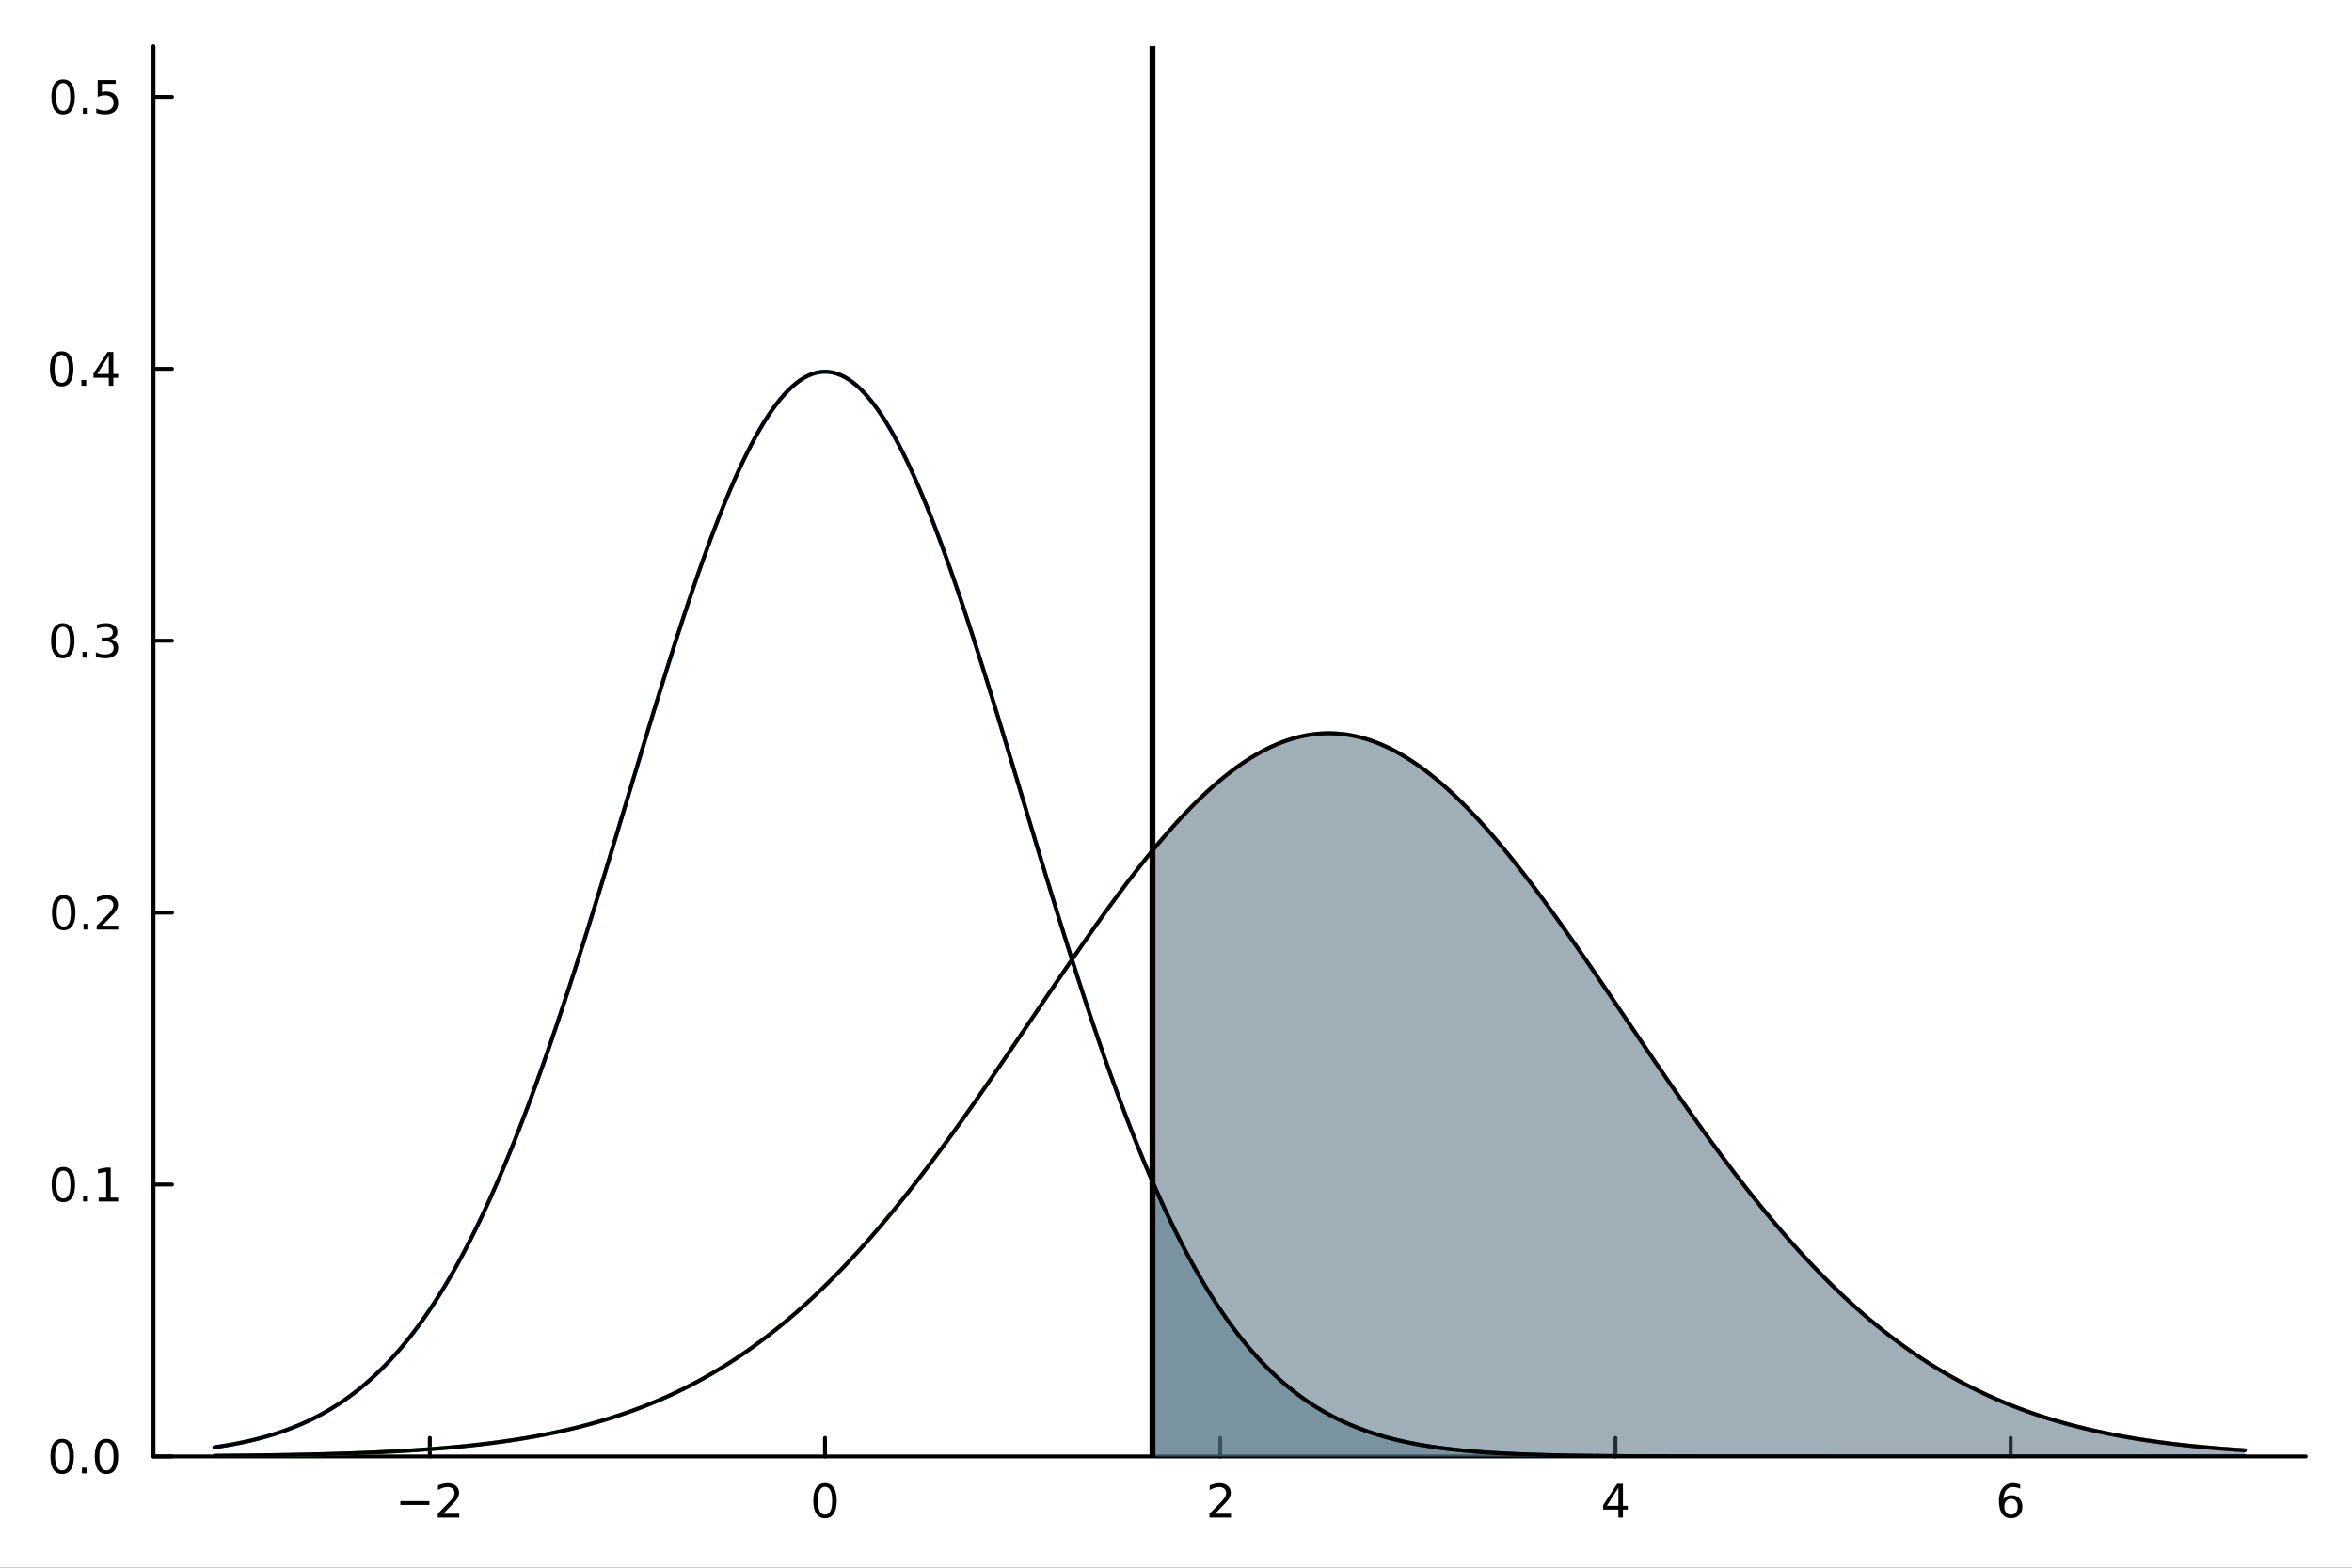
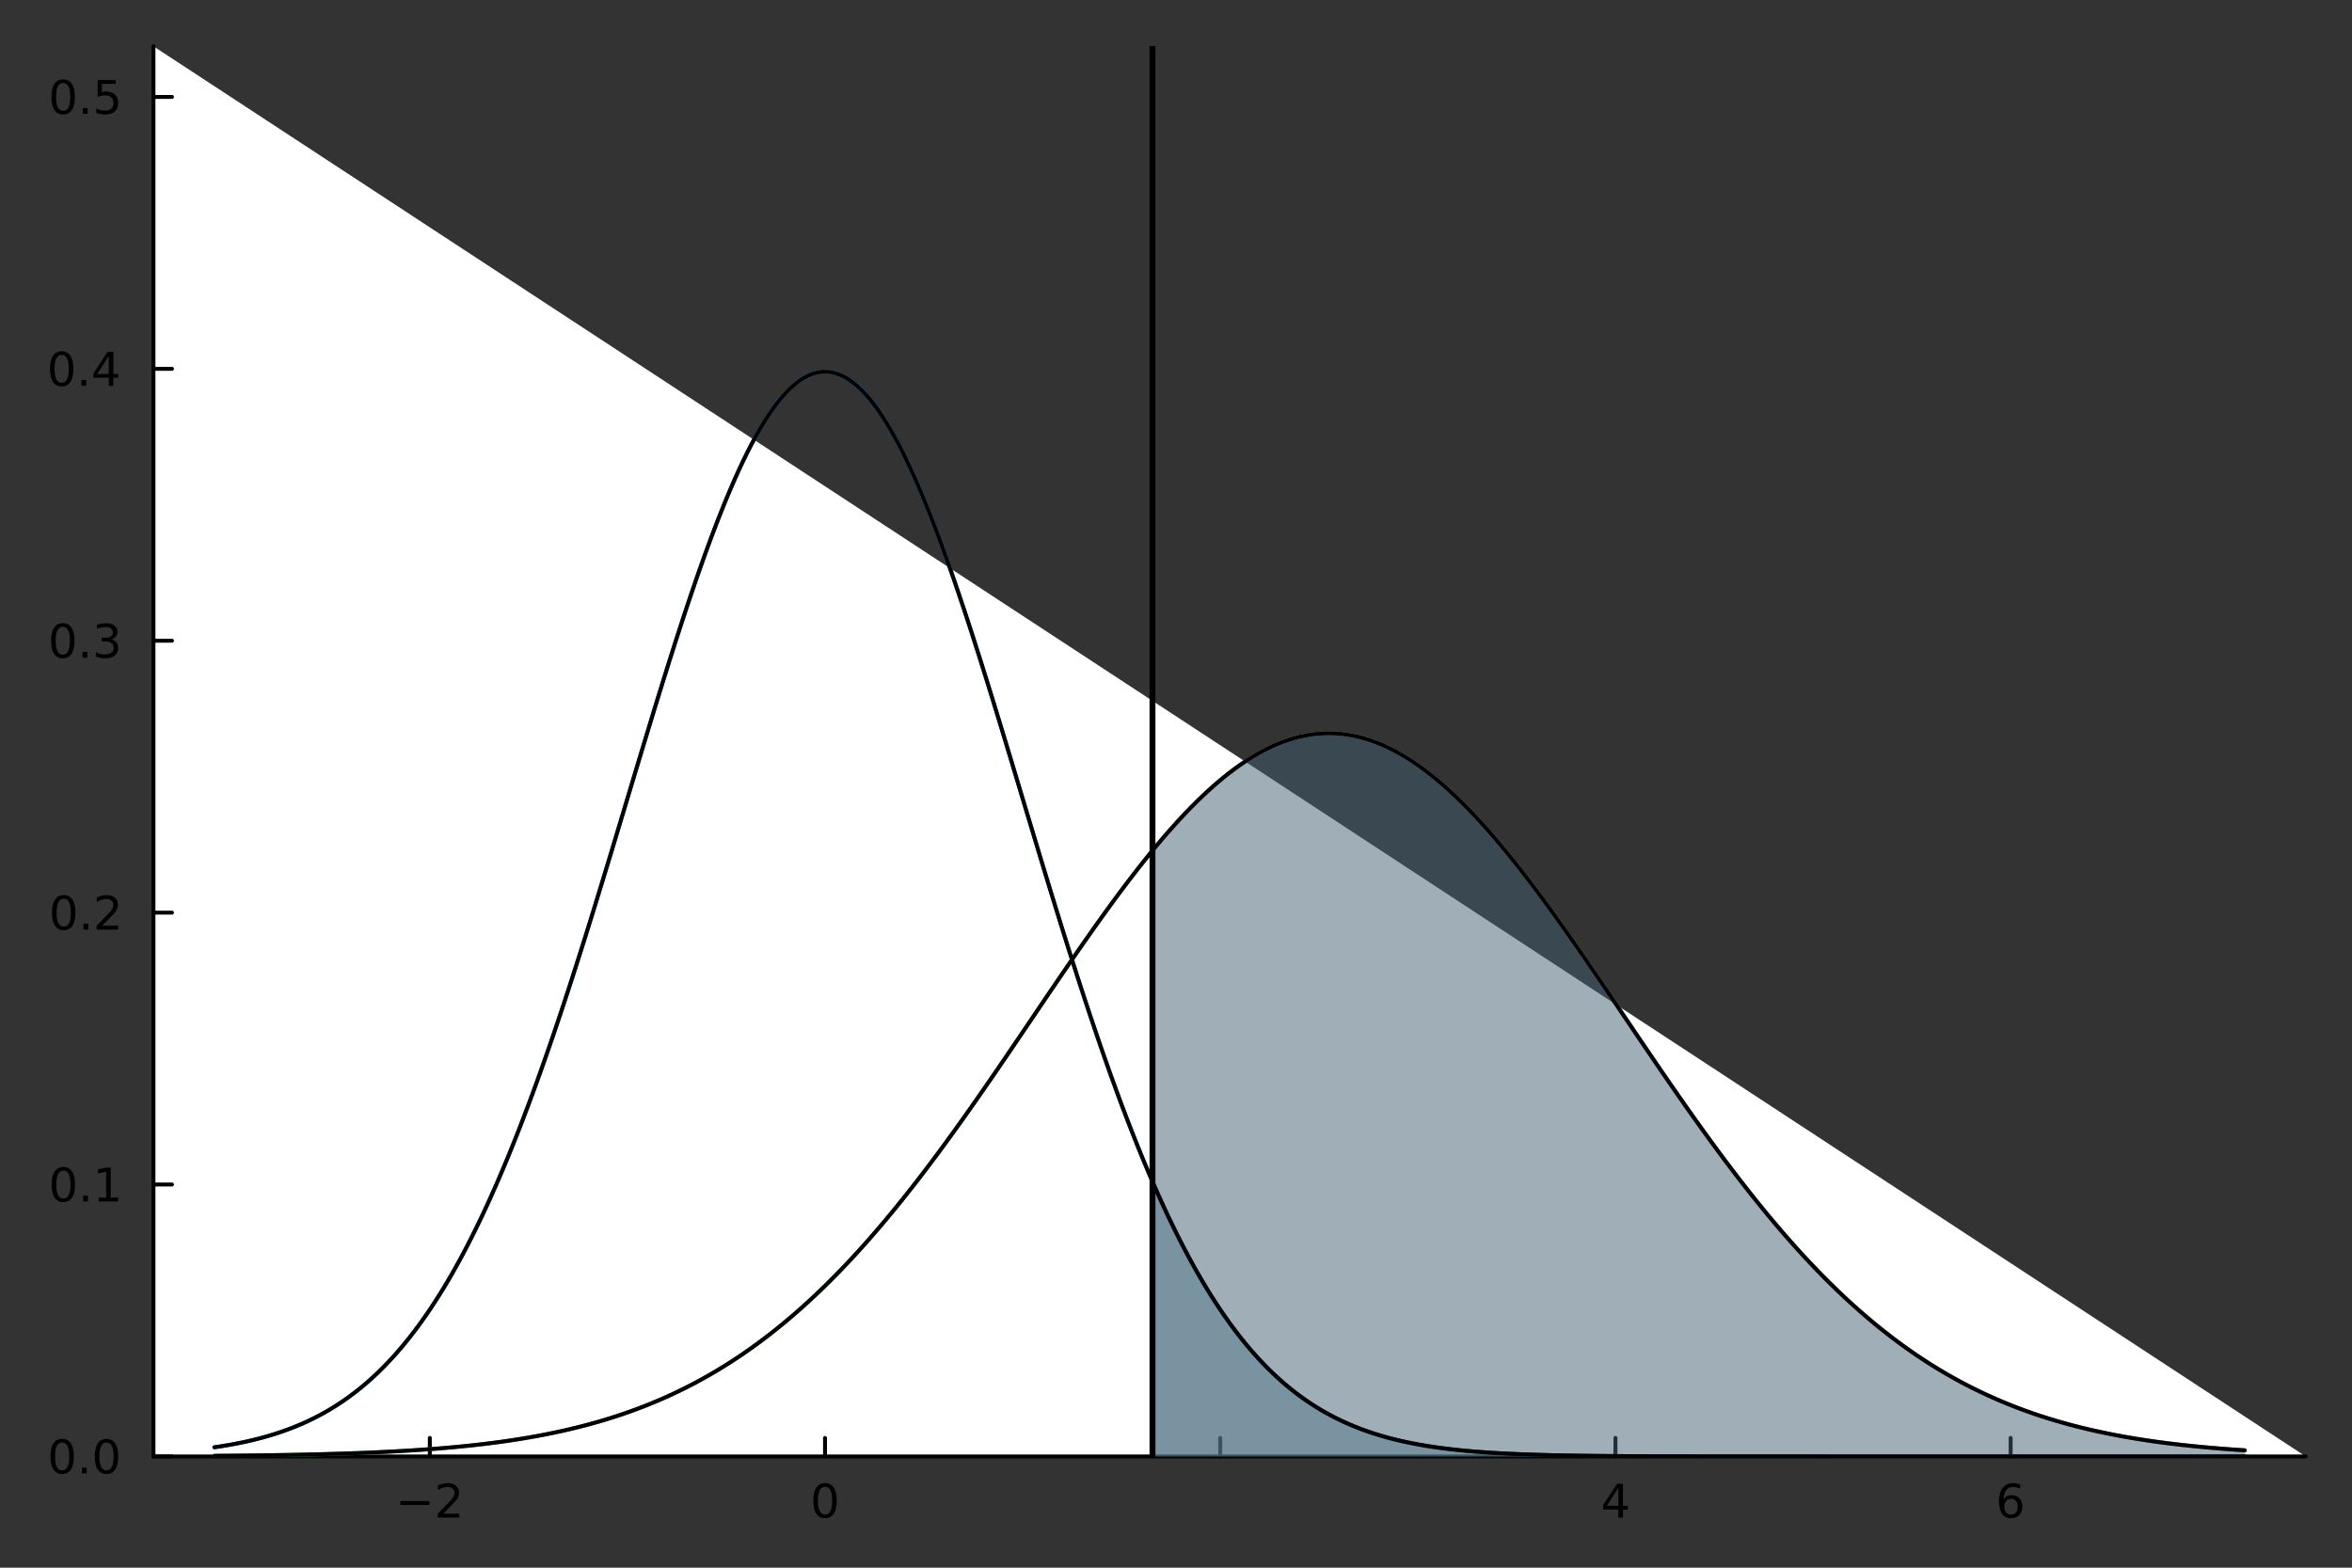
<svg xmlns="http://www.w3.org/2000/svg" width="600" height="400" viewBox="0 0 2400 1600">
  <rect x="0" y="0" width="2400" height="1600" fill="#333333" stroke="none" />
  <defs>
    <clipPath id="clip250">
      <rect x="0" y="0" width="2400" height="1600" />
    </clipPath>
  </defs>
-   <path clip-path="url(#clip250)" d="M0 1600 L2400 1600 L2400 0 L0 0  Z" fill="#ffffff" fill-rule="evenodd" fill-opacity="1" />
  <defs>
    <clipPath id="clip251">
      <rect x="156" y="47" width="2197" height="1440" />
    </clipPath>
  </defs>
-   <path clip-path="url(#clip250)" d="M156.598 1486.45 L2352.76 1486.45 L2352.76 47.244 L156.598 47.244  Z" fill="#ffffff" fill-rule="evenodd" fill-opacity="1" />
+   <path clip-path="url(#clip250)" d="M156.598 1486.45 L2352.76 1486.45 L156.598 47.244  Z" fill="#ffffff" fill-rule="evenodd" fill-opacity="1" />
  <polyline clip-path="url(#clip250)" style="stroke:#000000; stroke-linecap:round; stroke-linejoin:round; stroke-width:4; stroke-opacity:1; fill:none" points="156.598,1486.45 2352.76,1486.45 " />
  <polyline clip-path="url(#clip250)" style="stroke:#000000; stroke-linecap:round; stroke-linejoin:round; stroke-width:4; stroke-opacity:1; fill:none" points="438.586,1486.45 438.586,1467.55 " />
  <polyline clip-path="url(#clip250)" style="stroke:#000000; stroke-linecap:round; stroke-linejoin:round; stroke-width:4; stroke-opacity:1; fill:none" points="841.861,1486.45 841.861,1467.55 " />
  <polyline clip-path="url(#clip250)" style="stroke:#000000; stroke-linecap:round; stroke-linejoin:round; stroke-width:4; stroke-opacity:1; fill:none" points="1245.14,1486.45 1245.14,1467.55 " />
  <polyline clip-path="url(#clip250)" style="stroke:#000000; stroke-linecap:round; stroke-linejoin:round; stroke-width:4; stroke-opacity:1; fill:none" points="1648.41,1486.45 1648.41,1467.55 " />
  <polyline clip-path="url(#clip250)" style="stroke:#000000; stroke-linecap:round; stroke-linejoin:round; stroke-width:4; stroke-opacity:1; fill:none" points="2051.69,1486.45 2051.69,1467.55 " />
  <path clip-path="url(#clip250)" d="M408.528 1532.02 L438.204 1532.02 L438.204 1535.95 L408.528 1535.95 L408.528 1532.02 Z" fill="#000000" fill-rule="nonzero" fill-opacity="1" />
  <path clip-path="url(#clip250)" d="M452.324 1544.91 L468.643 1544.91 L468.643 1548.85 L446.699 1548.85 L446.699 1544.91 Q449.361 1542.16 453.944 1537.53 Q458.551 1532.88 459.731 1531.53 Q461.977 1529.01 462.856 1527.27 Q463.759 1525.51 463.759 1523.82 Q463.759 1521.07 461.815 1519.33 Q459.893 1517.6 456.792 1517.6 Q454.593 1517.6 452.139 1518.36 Q449.708 1519.13 446.931 1520.68 L446.931 1515.95 Q449.755 1514.82 452.208 1514.24 Q454.662 1513.66 456.699 1513.66 Q462.069 1513.66 465.264 1516.35 Q468.458 1519.03 468.458 1523.52 Q468.458 1525.65 467.648 1527.57 Q466.861 1529.47 464.755 1532.07 Q464.176 1532.74 461.074 1535.95 Q457.972 1539.15 452.324 1544.91 Z" fill="#000000" fill-rule="nonzero" fill-opacity="1" />
  <path clip-path="url(#clip250)" d="M841.861 1517.37 Q838.25 1517.37 836.422 1520.93 Q834.616 1524.47 834.616 1531.6 Q834.616 1538.71 836.422 1542.27 Q838.25 1545.82 841.861 1545.82 Q845.496 1545.82 847.301 1542.27 Q849.13 1538.71 849.13 1531.6 Q849.13 1524.47 847.301 1520.93 Q845.496 1517.37 841.861 1517.37 M841.861 1513.66 Q847.672 1513.66 850.727 1518.27 Q853.806 1522.85 853.806 1531.6 Q853.806 1540.33 850.727 1544.94 Q847.672 1549.52 841.861 1549.52 Q836.051 1549.52 832.973 1544.94 Q829.917 1540.33 829.917 1531.6 Q829.917 1522.85 832.973 1518.27 Q836.051 1513.66 841.861 1513.66 Z" fill="#000000" fill-rule="nonzero" fill-opacity="1" />
-   <path clip-path="url(#clip250)" d="M1239.79 1544.91 L1256.11 1544.91 L1256.11 1548.85 L1234.16 1548.85 L1234.16 1544.91 Q1236.83 1542.16 1241.41 1537.53 Q1246.02 1532.88 1247.2 1531.53 Q1249.44 1529.01 1250.32 1527.27 Q1251.22 1525.51 1251.22 1523.82 Q1251.22 1521.07 1249.28 1519.33 Q1247.36 1517.6 1244.26 1517.6 Q1242.06 1517.6 1239.6 1518.36 Q1237.17 1519.13 1234.4 1520.68 L1234.4 1515.95 Q1237.22 1514.82 1239.67 1514.24 Q1242.13 1513.66 1244.16 1513.66 Q1249.54 1513.66 1252.73 1516.35 Q1255.92 1519.03 1255.92 1523.52 Q1255.92 1525.65 1255.11 1527.57 Q1254.33 1529.47 1252.22 1532.07 Q1251.64 1532.74 1248.54 1535.95 Q1245.44 1539.15 1239.79 1544.91 Z" fill="#000000" fill-rule="nonzero" fill-opacity="1" />
  <path clip-path="url(#clip250)" d="M1651.42 1518.36 L1639.62 1536.81 L1651.42 1536.81 L1651.42 1518.36 M1650.2 1514.29 L1656.07 1514.29 L1656.07 1536.81 L1661.01 1536.81 L1661.01 1540.7 L1656.07 1540.7 L1656.07 1548.85 L1651.42 1548.85 L1651.42 1540.7 L1635.82 1540.7 L1635.82 1536.19 L1650.2 1514.29 Z" fill="#000000" fill-rule="nonzero" fill-opacity="1" />
  <path clip-path="url(#clip250)" d="M2052.09 1529.7 Q2048.95 1529.7 2047.09 1531.86 Q2045.26 1534.01 2045.26 1537.76 Q2045.26 1541.49 2047.09 1543.66 Q2048.95 1545.82 2052.09 1545.82 Q2055.24 1545.82 2057.07 1543.66 Q2058.92 1541.49 2058.92 1537.76 Q2058.92 1534.01 2057.07 1531.86 Q2055.24 1529.7 2052.09 1529.7 M2061.38 1515.05 L2061.38 1519.31 Q2059.62 1518.48 2057.81 1518.04 Q2056.03 1517.6 2054.27 1517.6 Q2049.64 1517.6 2047.19 1520.72 Q2044.76 1523.85 2044.41 1530.17 Q2045.77 1528.15 2047.83 1527.09 Q2049.89 1526 2052.37 1526 Q2057.58 1526 2060.59 1529.17 Q2063.62 1532.32 2063.62 1537.76 Q2063.62 1543.08 2060.47 1546.3 Q2057.32 1549.52 2052.09 1549.52 Q2046.1 1549.52 2042.93 1544.94 Q2039.76 1540.33 2039.76 1531.6 Q2039.76 1523.41 2043.64 1518.55 Q2047.53 1513.66 2054.08 1513.66 Q2055.84 1513.66 2057.63 1514.01 Q2059.43 1514.36 2061.38 1515.05 Z" fill="#000000" fill-rule="nonzero" fill-opacity="1" />
  <polyline clip-path="url(#clip250)" style="stroke:#000000; stroke-linecap:round; stroke-linejoin:round; stroke-width:4; stroke-opacity:1; fill:none" points="156.598,1486.45 156.598,47.244 " />
  <polyline clip-path="url(#clip250)" style="stroke:#000000; stroke-linecap:round; stroke-linejoin:round; stroke-width:4; stroke-opacity:1; fill:none" points="156.598,1486.45 175.496,1486.45 " />
  <polyline clip-path="url(#clip250)" style="stroke:#000000; stroke-linecap:round; stroke-linejoin:round; stroke-width:4; stroke-opacity:1; fill:none" points="156.598,1208.94 175.496,1208.94 " />
  <polyline clip-path="url(#clip250)" style="stroke:#000000; stroke-linecap:round; stroke-linejoin:round; stroke-width:4; stroke-opacity:1; fill:none" points="156.598,931.44 175.496,931.44 " />
  <polyline clip-path="url(#clip250)" style="stroke:#000000; stroke-linecap:round; stroke-linejoin:round; stroke-width:4; stroke-opacity:1; fill:none" points="156.598,653.936 175.496,653.936 " />
  <polyline clip-path="url(#clip250)" style="stroke:#000000; stroke-linecap:round; stroke-linejoin:round; stroke-width:4; stroke-opacity:1; fill:none" points="156.598,376.432 175.496,376.432 " />
  <polyline clip-path="url(#clip250)" style="stroke:#000000; stroke-linecap:round; stroke-linejoin:round; stroke-width:4; stroke-opacity:1; fill:none" points="156.598,98.927 175.496,98.927 " />
  <path clip-path="url(#clip250)" d="M63.423 1472.25 Q59.812 1472.25 57.983 1475.81 Q56.177 1479.35 56.177 1486.48 Q56.177 1493.59 57.983 1497.15 Q59.812 1500.7 63.423 1500.7 Q67.057 1500.7 68.862 1497.15 Q70.691 1493.59 70.691 1486.48 Q70.691 1479.35 68.862 1475.81 Q67.057 1472.25 63.423 1472.25 M63.423 1468.54 Q69.233 1468.54 72.288 1473.15 Q75.367 1477.73 75.367 1486.48 Q75.367 1495.21 72.288 1499.82 Q69.233 1504.4 63.423 1504.4 Q57.612 1504.4 54.534 1499.82 Q51.478 1495.21 51.478 1486.48 Q51.478 1477.73 54.534 1473.15 Q57.612 1468.54 63.423 1468.54 Z" fill="#000000" fill-rule="nonzero" fill-opacity="1" />
  <path clip-path="url(#clip250)" d="M83.585 1497.85 L88.469 1497.85 L88.469 1503.73 L83.585 1503.73 L83.585 1497.85 Z" fill="#000000" fill-rule="nonzero" fill-opacity="1" />
  <path clip-path="url(#clip250)" d="M108.654 1472.25 Q105.043 1472.25 103.214 1475.81 Q101.409 1479.35 101.409 1486.48 Q101.409 1493.59 103.214 1497.15 Q105.043 1500.7 108.654 1500.7 Q112.288 1500.7 114.094 1497.15 Q115.922 1493.59 115.922 1486.48 Q115.922 1479.35 114.094 1475.81 Q112.288 1472.25 108.654 1472.25 M108.654 1468.54 Q114.464 1468.54 117.52 1473.15 Q120.598 1477.73 120.598 1486.48 Q120.598 1495.21 117.52 1499.82 Q114.464 1504.4 108.654 1504.4 Q102.844 1504.4 99.765 1499.82 Q96.71 1495.21 96.71 1486.48 Q96.71 1477.73 99.765 1473.15 Q102.844 1468.54 108.654 1468.54 Z" fill="#000000" fill-rule="nonzero" fill-opacity="1" />
  <path clip-path="url(#clip250)" d="M64.65 1194.74 Q61.038 1194.74 59.21 1198.31 Q57.404 1201.85 57.404 1208.98 Q57.404 1216.08 59.21 1219.65 Q61.038 1223.19 64.65 1223.19 Q68.284 1223.19 70.089 1219.65 Q71.918 1216.08 71.918 1208.98 Q71.918 1201.85 70.089 1198.31 Q68.284 1194.74 64.65 1194.74 M64.65 1191.04 Q70.46 1191.04 73.515 1195.65 Q76.594 1200.23 76.594 1208.98 Q76.594 1217.71 73.515 1222.31 Q70.46 1226.9 64.65 1226.9 Q58.839 1226.9 55.761 1222.31 Q52.705 1217.71 52.705 1208.98 Q52.705 1200.23 55.761 1195.65 Q58.839 1191.04 64.65 1191.04 Z" fill="#000000" fill-rule="nonzero" fill-opacity="1" />
  <path clip-path="url(#clip250)" d="M84.811 1220.34 L89.696 1220.34 L89.696 1226.22 L84.811 1226.22 L84.811 1220.34 Z" fill="#000000" fill-rule="nonzero" fill-opacity="1" />
  <path clip-path="url(#clip250)" d="M100.691 1222.29 L108.33 1222.29 L108.33 1195.92 L100.02 1197.59 L100.02 1193.33 L108.283 1191.66 L112.959 1191.66 L112.959 1222.29 L120.598 1222.29 L120.598 1226.22 L100.691 1226.22 L100.691 1222.29 Z" fill="#000000" fill-rule="nonzero" fill-opacity="1" />
  <path clip-path="url(#clip250)" d="M65.02 917.238 Q61.409 917.238 59.58 920.803 Q57.775 924.345 57.775 931.474 Q57.775 938.581 59.58 942.146 Q61.409 945.687 65.02 945.687 Q68.654 945.687 70.46 942.146 Q72.288 938.581 72.288 931.474 Q72.288 924.345 70.46 920.803 Q68.654 917.238 65.02 917.238 M65.02 913.535 Q70.83 913.535 73.885 918.141 Q76.964 922.724 76.964 931.474 Q76.964 940.201 73.885 944.808 Q70.83 949.391 65.02 949.391 Q59.21 949.391 56.131 944.808 Q53.075 940.201 53.075 931.474 Q53.075 922.724 56.131 918.141 Q59.21 913.535 65.02 913.535 Z" fill="#000000" fill-rule="nonzero" fill-opacity="1" />
  <path clip-path="url(#clip250)" d="M85.182 942.84 L90.066 942.84 L90.066 948.72 L85.182 948.72 L85.182 942.84 Z" fill="#000000" fill-rule="nonzero" fill-opacity="1" />
  <path clip-path="url(#clip250)" d="M104.279 944.785 L120.598 944.785 L120.598 948.72 L98.654 948.72 L98.654 944.785 Q101.316 942.03 105.899 937.4 Q110.506 932.748 111.686 931.405 Q113.932 928.882 114.811 927.146 Q115.714 925.386 115.714 923.697 Q115.714 920.942 113.77 919.206 Q111.848 917.47 108.746 917.47 Q106.547 917.47 104.094 918.234 Q101.663 918.998 98.885 920.549 L98.885 915.826 Q101.709 914.692 104.163 914.113 Q106.617 913.535 108.654 913.535 Q114.024 913.535 117.219 916.22 Q120.413 918.905 120.413 923.396 Q120.413 925.525 119.603 927.447 Q118.816 929.345 116.709 931.937 Q116.131 932.609 113.029 935.826 Q109.927 939.021 104.279 944.785 Z" fill="#000000" fill-rule="nonzero" fill-opacity="1" />
  <path clip-path="url(#clip250)" d="M64.071 639.734 Q60.46 639.734 58.631 643.299 Q56.825 646.841 56.825 653.97 Q56.825 661.077 58.631 664.642 Q60.46 668.183 64.071 668.183 Q67.705 668.183 69.51 664.642 Q71.339 661.077 71.339 653.97 Q71.339 646.841 69.51 643.299 Q67.705 639.734 64.071 639.734 M64.071 636.031 Q69.881 636.031 72.936 640.637 Q76.015 645.22 76.015 653.97 Q76.015 662.697 72.936 667.304 Q69.881 671.887 64.071 671.887 Q58.261 671.887 55.182 667.304 Q52.126 662.697 52.126 653.97 Q52.126 645.22 55.182 640.637 Q58.261 636.031 64.071 636.031 Z" fill="#000000" fill-rule="nonzero" fill-opacity="1" />
  <path clip-path="url(#clip250)" d="M84.233 665.336 L89.117 665.336 L89.117 671.216 L84.233 671.216 L84.233 665.336 Z" fill="#000000" fill-rule="nonzero" fill-opacity="1" />
  <path clip-path="url(#clip250)" d="M113.469 652.581 Q116.825 653.299 118.7 655.568 Q120.598 657.836 120.598 661.169 Q120.598 666.285 117.08 669.086 Q113.561 671.887 107.08 671.887 Q104.904 671.887 102.589 671.447 Q100.297 671.03 97.844 670.174 L97.844 665.66 Q99.788 666.794 102.103 667.373 Q104.418 667.952 106.941 667.952 Q111.339 667.952 113.631 666.216 Q115.945 664.48 115.945 661.169 Q115.945 658.114 113.793 656.401 Q111.663 654.665 107.844 654.665 L103.816 654.665 L103.816 650.822 L108.029 650.822 Q111.478 650.822 113.307 649.456 Q115.135 648.068 115.135 645.475 Q115.135 642.813 113.237 641.401 Q111.362 639.966 107.844 639.966 Q105.922 639.966 103.723 640.382 Q101.524 640.799 98.885 641.679 L98.885 637.512 Q101.547 636.771 103.862 636.401 Q106.2 636.031 108.26 636.031 Q113.584 636.031 116.686 638.461 Q119.788 640.869 119.788 644.989 Q119.788 647.859 118.145 649.85 Q116.501 651.818 113.469 652.581 Z" fill="#000000" fill-rule="nonzero" fill-opacity="1" />
  <path clip-path="url(#clip250)" d="M62.937 362.23 Q59.325 362.23 57.497 365.795 Q55.691 369.337 55.691 376.466 Q55.691 383.573 57.497 387.137 Q59.325 390.679 62.937 390.679 Q66.571 390.679 68.376 387.137 Q70.205 383.573 70.205 376.466 Q70.205 369.337 68.376 365.795 Q66.571 362.23 62.937 362.23 M62.937 358.527 Q68.747 358.527 71.802 363.133 Q74.881 367.716 74.881 376.466 Q74.881 385.193 71.802 389.8 Q68.747 394.383 62.937 394.383 Q57.126 394.383 54.048 389.8 Q50.992 385.193 50.992 376.466 Q50.992 367.716 54.048 363.133 Q57.126 358.527 62.937 358.527 Z" fill="#000000" fill-rule="nonzero" fill-opacity="1" />
  <path clip-path="url(#clip250)" d="M83.098 387.832 L87.983 387.832 L87.983 393.712 L83.098 393.712 L83.098 387.832 Z" fill="#000000" fill-rule="nonzero" fill-opacity="1" />
  <path clip-path="url(#clip250)" d="M111.015 363.226 L99.21 381.675 L111.015 381.675 L111.015 363.226 M109.788 359.152 L115.668 359.152 L115.668 381.675 L120.598 381.675 L120.598 385.563 L115.668 385.563 L115.668 393.712 L111.015 393.712 L111.015 385.563 L95.413 385.563 L95.413 381.05 L109.788 359.152 Z" fill="#000000" fill-rule="nonzero" fill-opacity="1" />
  <path clip-path="url(#clip250)" d="M64.418 84.726 Q60.807 84.726 58.978 88.291 Q57.173 91.833 57.173 98.962 Q57.173 106.069 58.978 109.633 Q60.807 113.175 64.418 113.175 Q68.052 113.175 69.858 109.633 Q71.686 106.069 71.686 98.962 Q71.686 91.833 69.858 88.291 Q68.052 84.726 64.418 84.726 M64.418 81.022 Q70.228 81.022 73.284 85.629 Q76.362 90.212 76.362 98.962 Q76.362 107.689 73.284 112.295 Q70.228 116.879 64.418 116.879 Q58.608 116.879 55.529 112.295 Q52.474 107.689 52.474 98.962 Q52.474 90.212 55.529 85.629 Q58.608 81.022 64.418 81.022 Z" fill="#000000" fill-rule="nonzero" fill-opacity="1" />
  <path clip-path="url(#clip250)" d="M84.58 110.328 L89.464 110.328 L89.464 116.207 L84.58 116.207 L84.58 110.328 Z" fill="#000000" fill-rule="nonzero" fill-opacity="1" />
  <path clip-path="url(#clip250)" d="M99.696 81.647 L118.052 81.647 L118.052 85.583 L103.978 85.583 L103.978 94.055 Q104.996 93.708 106.015 93.546 Q107.033 93.36 108.052 93.36 Q113.839 93.36 117.219 96.532 Q120.598 99.703 120.598 105.12 Q120.598 110.698 117.126 113.8 Q113.654 116.879 107.334 116.879 Q105.159 116.879 102.89 116.508 Q100.645 116.138 98.237 115.397 L98.237 110.698 Q100.321 111.832 102.543 112.388 Q104.765 112.944 107.242 112.944 Q111.246 112.944 113.584 110.837 Q115.922 108.731 115.922 105.12 Q115.922 101.508 113.584 99.402 Q111.246 97.296 107.242 97.296 Q105.367 97.296 103.492 97.712 Q101.64 98.129 99.696 99.008 L99.696 81.647 Z" fill="#000000" fill-rule="nonzero" fill-opacity="1" />
  <polyline clip-path="url(#clip251)" style="stroke:#009af9; stroke-linecap:round; stroke-linejoin:round; stroke-width:4; stroke-opacity:1; fill:none" points="218.754,1477.1 222.906,1476.49 227.058,1475.84 231.21,1475.16 235.362,1474.44 239.514,1473.67 243.666,1472.86 247.818,1472.01 251.97,1471.11 256.122,1470.16 260.274,1469.16 264.426,1468.11 268.578,1467 272.73,1465.83 276.882,1464.6 281.034,1463.31 285.186,1461.95 289.338,1460.52 293.49,1459.02 297.642,1457.45 301.794,1455.8 305.946,1454.07 310.098,1452.26 314.25,1450.35 318.402,1448.36 322.554,1446.28 326.706,1444.1 330.858,1441.83 335.01,1439.45 339.162,1436.96 343.314,1434.36 347.466,1431.65 351.618,1428.83 355.77,1425.88 359.922,1422.81 364.074,1419.62 368.226,1416.29 372.378,1412.83 376.53,1409.23 380.682,1405.49 384.834,1401.61 388.986,1397.57 393.138,1393.38 397.29,1389.04 401.442,1384.54 405.594,1379.87 409.746,1375.04 413.898,1370.04 418.05,1364.86 422.202,1359.51 426.354,1353.98 430.506,1348.27 434.658,1342.37 438.81,1336.29 442.962,1330.01 447.114,1323.54 451.266,1316.88 455.418,1310.01 459.57,1302.95 463.722,1295.69 467.874,1288.22 472.026,1280.54 476.177,1272.66 480.329,1264.58 484.481,1256.28 488.633,1247.78 492.785,1239.06 496.937,1230.14 501.089,1221.01 505.241,1211.66 509.393,1202.11 513.545,1192.36 517.697,1182.39 521.849,1172.23 526.001,1161.86 530.153,1151.29 534.305,1140.52 538.457,1129.56 542.609,1118.41 546.761,1107.07 550.913,1095.54 555.065,1083.84 559.217,1071.96 563.369,1059.91 567.521,1047.7 571.673,1035.33 575.825,1022.81 579.977,1010.14 584.129,997.334 588.281,984.397 592.433,971.335 596.585,958.158 600.737,944.873 604.889,931.49 609.041,918.016 613.193,904.463 617.345,890.839 621.497,877.155 625.649,863.42 629.801,849.646 633.953,835.843 638.105,822.023 642.257,808.196 646.409,794.376 650.561,780.573 654.713,766.801 658.865,753.07 663.017,739.395 667.169,725.787 671.321,712.259 675.473,698.825 679.625,685.498 683.777,672.29 687.929,659.215 692.081,646.287 696.233,633.518 700.385,620.922 704.537,608.513 708.689,596.303 712.841,584.306 716.993,572.535 721.145,561.003 725.297,549.722 729.449,538.706 733.601,527.967 737.753,517.517 741.905,507.368 746.057,497.533 750.209,488.022 754.361,478.847 758.513,470.019 762.665,461.548 766.817,453.444 770.969,445.718 775.121,438.378 779.273,431.435 783.425,424.895 787.577,418.767 791.729,413.06 795.881,407.779 800.033,402.932 804.185,398.525 808.337,394.562 812.489,391.05 816.641,387.993 820.793,385.393 824.945,383.256 829.097,381.583 833.249,380.376 837.401,379.638 841.553,379.368 845.705,379.568 849.857,380.237 854.009,381.374 858.161,382.978 862.313,385.047 866.465,387.578 870.617,390.568 874.769,394.013 878.921,397.909 883.073,402.25 887.225,407.033 891.377,412.249 895.529,417.894 899.681,423.959 903.833,430.438 907.985,437.323 912.137,444.604 916.289,452.274 920.441,460.322 924.593,468.739 928.745,477.515 932.897,486.639 937.049,496.101 941.201,505.889 945.353,515.992 949.505,526.398 953.657,537.095 957.809,548.07 961.961,559.313 966.113,570.808 970.265,582.545 974.417,594.509 978.569,606.688 982.721,619.069 986.873,631.638 991.025,644.382 995.177,657.287 999.329,670.341 1003.48,683.53 1007.63,696.84 1011.79,710.259 1015.94,723.774 1020.09,737.371 1024.24,751.037 1028.39,764.76 1032.55,778.528 1036.7,792.326 1040.85,806.145 1045,819.971 1049.15,833.793 1053.31,847.599 1057.46,861.378 1061.61,875.119 1065.76,888.812 1069.91,902.446 1074.07,916.01 1078.22,929.496 1082.37,942.893 1086.52,956.193 1090.67,969.387 1094.83,982.466 1098.98,995.423 1103.13,1008.25 1107.28,1020.94 1111.43,1033.48 1115.59,1045.87 1119.74,1058.11 1123.89,1070.18 1128.04,1082.09 1132.19,1093.82 1136.35,1105.37 1140.5,1116.73 1144.65,1127.92 1148.8,1138.91 1152.95,1149.7 1157.11,1160.3 1161.26,1170.7 1165.41,1180.9 1169.56,1190.89 1173.71,1200.68 1177.87,1210.26 1182.02,1219.63 1186.17,1228.8 1190.32,1237.75 1194.47,1246.5 1198.63,1255.03 1202.78,1263.36 1206.93,1271.48 1211.08,1279.39 1215.23,1287.09 1219.39,1294.59 1223.54,1301.89 1227.69,1308.98 1231.84,1315.87 1235.99,1322.57 1240.15,1329.06 1244.3,1335.37 1248.45,1341.48 1252.6,1347.41 1256.75,1353.15 1260.91,1358.7 1265.06,1364.08 1269.21,1369.28 1273.36,1374.31 1277.51,1379.17 1281.67,1383.86 1285.82,1388.38 1289.97,1392.75 1294.12,1396.96 1298.27,1401.02 1302.43,1404.92 1306.58,1408.69 1310.73,1412.31 1314.88,1415.79 1319.03,1419.13 1323.19,1422.35 1327.34,1425.44 1331.49,1428.4 1335.64,1431.24 1339.79,1433.97 1343.95,1436.58 1348.1,1439.08 1352.25,1441.48 1356.4,1443.77 1360.55,1445.96 1364.71,1448.06 1368.86,1450.07 1373.01,1451.98 1377.16,1453.81 1381.31,1455.55 1385.46,1457.21 1389.62,1458.8 1393.77,1460.31 1397.92,1461.74 1402.07,1463.11 1406.22,1464.41 1410.38,1465.65 1414.53,1466.83 1418.68,1467.95 1422.83,1469.01 1426.98,1470.02 1431.14,1470.97 1435.29,1471.88 1439.44,1472.74 1443.59,1473.55 1447.74,1474.33 1451.9,1475.06 1456.05,1475.75 1460.2,1476.4 1464.35,1477.02 1468.5,1477.6 1472.66,1478.15 1476.81,1478.67 1480.96,1479.16 1485.11,1479.62 1489.26,1480.06 1493.42,1480.47 1497.57,1480.85 1501.72,1481.22 1505.87,1481.56 1510.02,1481.88 1514.18,1482.18 1518.33,1482.47 1522.48,1482.73 1526.63,1482.98 1530.78,1483.22 1534.94,1483.44 1539.09,1483.64 1543.24,1483.84 1547.39,1484.02 1551.54,1484.19 1555.7,1484.35 1559.85,1484.49 1564,1484.63 1568.15,1484.76 1572.3,1484.88 1576.46,1485 1580.61,1485.1 1584.76,1485.2 1588.91,1485.29 1593.06,1485.38 1597.22,1485.46 1601.37,1485.53 1605.52,1485.6 1609.67,1485.66 1613.82,1485.72 1617.98,1485.78 1622.13,1485.83 1626.28,1485.88 1630.43,1485.92 1634.58,1485.96 1638.74,1486 1642.89,1486.03 1647.04,1486.07 1651.19,1486.1 1655.34,1486.12 1659.5,1486.15 1663.65,1486.17 1667.8,1486.2 1671.95,1486.22 1676.1,1486.24 1680.26,1486.25 1684.41,1486.27 1688.56,1486.28 1692.71,1486.3 1696.86,1486.31 1701.02,1486.32 1705.17,1486.33 1709.32,1486.34 1713.47,1486.35 1717.62,1486.36 1721.78,1486.37 1725.93,1486.37 1730.08,1486.38 1734.23,1486.39 1738.38,1486.39 1742.54,1486.4 1746.69,1486.4 1750.84,1486.41 1754.99,1486.41 1759.14,1486.41 1763.3,1486.42 1767.45,1486.42 1771.6,1486.42 1775.75,1486.42 1779.9,1486.43 1784.06,1486.43 1788.21,1486.43 1792.36,1486.43 1796.51,1486.43 1800.66,1486.43 1804.82,1486.44 1808.97,1486.44 1813.12,1486.44 1817.27,1486.44 1821.42,1486.44 1825.58,1486.44 1829.73,1486.44 1833.88,1486.44 1838.03,1486.44 1842.18,1486.44 1846.34,1486.44 1850.49,1486.44 1854.64,1486.44 1858.79,1486.44 1862.94,1486.44 1867.1,1486.45 1871.25,1486.45 1875.4,1486.45 1879.55,1486.45 1883.7,1486.45 1887.86,1486.45 1892.01,1486.45 1896.16,1486.45 1900.31,1486.45 1904.46,1486.45 1908.62,1486.45 1912.77,1486.45 1916.92,1486.45 1921.07,1486.45 1925.22,1486.45 1929.38,1486.45 1933.53,1486.45 1937.68,1486.45 1941.83,1486.45 1945.98,1486.45 1950.14,1486.45 1954.29,1486.45 1958.44,1486.45 1962.59,1486.45 1966.74,1486.45 1970.9,1486.45 1975.05,1486.45 1979.2,1486.45 1983.35,1486.45 1987.5,1486.45 1991.66,1486.45 1995.81,1486.45 1999.96,1486.45 2004.11,1486.45 2008.26,1486.45 2012.42,1486.45 2016.57,1486.45 2020.72,1486.45 2024.87,1486.45 2029.02,1486.45 2033.18,1486.45 2037.33,1486.45 2041.48,1486.45 2045.63,1486.45 2049.78,1486.45 2053.94,1486.45 2058.09,1486.45 2062.24,1486.45 2066.39,1486.45 2070.54,1486.45 2074.7,1486.45 2078.85,1486.45 2083,1486.45 2087.15,1486.45 2091.3,1486.45 2095.46,1486.45 2099.61,1486.45 2103.76,1486.45 2107.91,1486.45 2112.06,1486.45 2116.22,1486.45 2120.37,1486.45 2124.52,1486.45 2128.67,1486.45 2132.82,1486.45 2136.98,1486.45 2141.13,1486.45 2145.28,1486.45 2149.43,1486.45 2153.58,1486.45 2157.74,1486.45 2161.89,1486.45 2166.04,1486.45 2170.19,1486.45 2174.34,1486.45 2178.5,1486.45 2182.65,1486.45 2186.8,1486.45 2190.95,1486.45 2195.1,1486.45 2199.26,1486.45 2203.41,1486.45 2207.56,1486.45 2211.71,1486.45 2215.86,1486.45 2220.02,1486.45 2224.17,1486.45 2228.32,1486.45 2232.47,1486.45 2236.62,1486.45 2240.78,1486.45 2244.93,1486.45 2249.08,1486.45 2253.23,1486.45 2257.38,1486.45 2261.54,1486.45 2265.69,1486.45 2269.84,1486.45 2273.99,1486.45 2278.14,1486.45 2282.3,1486.45 2286.45,1486.45 2290.6,1486.45 " />
  <path clip-path="url(#clip251)" d="M1177.87 1210.26 L1182.02 1219.63 L1186.17 1228.8 L1190.32 1237.75 L1194.47 1246.5 L1198.63 1255.03 L1202.78 1263.36 L1206.93 1271.48 L1211.08 1279.39 L1215.23 1287.09 L1219.39 1294.59 L1223.54 1301.89 L1227.69 1308.98 L1231.84 1315.87 L1235.99 1322.57 L1240.15 1329.06 L1244.3 1335.37 L1248.45 1341.48 L1252.6 1347.41 L1256.75 1353.15 L1260.91 1358.7 L1265.06 1364.08 L1269.21 1369.28 L1273.36 1374.31 L1277.51 1379.17 L1281.67 1383.86 L1285.82 1388.38 L1289.97 1392.75 L1294.12 1396.96 L1298.27 1401.02 L1302.43 1404.92 L1306.58 1408.69 L1310.73 1412.31 L1314.88 1415.79 L1319.03 1419.13 L1323.19 1422.35 L1327.34 1425.44 L1331.49 1428.4 L1335.64 1431.24 L1339.79 1433.97 L1343.95 1436.58 L1348.1 1439.08 L1352.25 1441.48 L1356.4 1443.77 L1360.55 1445.96 L1364.71 1448.06 L1368.86 1450.07 L1373.01 1451.98 L1377.16 1453.81 L1381.31 1455.55 L1385.46 1457.21 L1389.62 1458.8 L1393.77 1460.31 L1397.92 1461.74 L1402.07 1463.11 L1406.22 1464.41 L1410.38 1465.65 L1414.53 1466.83 L1418.68 1467.95 L1422.83 1469.01 L1426.98 1470.02 L1431.14 1470.97 L1435.29 1471.88 L1439.44 1472.74 L1443.59 1473.55 L1447.74 1474.33 L1451.9 1475.06 L1456.05 1475.75 L1460.2 1476.4 L1464.35 1477.02 L1468.5 1477.6 L1472.66 1478.15 L1476.81 1478.67 L1480.96 1479.16 L1485.11 1479.62 L1489.26 1480.06 L1493.42 1480.47 L1497.57 1480.85 L1501.72 1481.22 L1505.87 1481.56 L1510.02 1481.88 L1514.18 1482.18 L1518.33 1482.47 L1522.48 1482.73 L1526.63 1482.98 L1530.78 1483.22 L1534.94 1483.44 L1539.09 1483.64 L1543.24 1483.84 L1547.39 1484.02 L1551.54 1484.19 L1555.7 1484.35 L1559.85 1484.49 L1564 1484.63 L1568.15 1484.76 L1572.3 1484.88 L1576.46 1485 L1580.61 1485.1 L1584.76 1485.2 L1588.91 1485.29 L1593.06 1485.38 L1597.22 1485.46 L1601.37 1485.53 L1605.52 1485.6 L1609.67 1485.66 L1613.82 1485.72 L1617.98 1485.78 L1622.13 1485.83 L1626.28 1485.88 L1630.43 1485.92 L1634.58 1485.96 L1638.74 1486 L1642.89 1486.03 L1647.04 1486.07 L1651.19 1486.1 L1655.34 1486.12 L1659.5 1486.15 L1663.65 1486.17 L1667.8 1486.2 L1671.95 1486.22 L1676.1 1486.24 L1680.26 1486.25 L1684.41 1486.27 L1688.56 1486.28 L1692.71 1486.3 L1696.86 1486.31 L1701.02 1486.32 L1705.17 1486.33 L1709.32 1486.34 L1713.47 1486.35 L1717.62 1486.36 L1721.78 1486.37 L1725.93 1486.37 L1730.08 1486.38 L1734.23 1486.39 L1738.38 1486.39 L1742.54 1486.4 L1746.69 1486.4 L1750.84 1486.41 L1754.99 1486.41 L1759.14 1486.41 L1763.3 1486.42 L1767.45 1486.42 L1771.6 1486.42 L1775.75 1486.42 L1779.9 1486.43 L1784.06 1486.43 L1788.21 1486.43 L1792.36 1486.43 L1796.51 1486.43 L1800.66 1486.43 L1804.82 1486.44 L1808.97 1486.44 L1813.12 1486.44 L1817.27 1486.44 L1821.42 1486.44 L1825.58 1486.44 L1829.73 1486.44 L1833.88 1486.44 L1838.03 1486.44 L1842.18 1486.44 L1846.34 1486.44 L1850.49 1486.44 L1854.64 1486.44 L1858.79 1486.44 L1862.94 1486.44 L1867.1 1486.45 L1871.25 1486.45 L1875.4 1486.45 L1879.55 1486.45 L1883.7 1486.45 L1887.86 1486.45 L1892.01 1486.45 L1896.16 1486.45 L1900.31 1486.45 L1904.46 1486.45 L1908.62 1486.45 L1912.77 1486.45 L1916.92 1486.45 L1921.07 1486.45 L1925.22 1486.45 L1929.38 1486.45 L1933.53 1486.45 L1937.68 1486.45 L1941.83 1486.45 L1945.98 1486.45 L1950.14 1486.45 L1954.29 1486.45 L1958.44 1486.45 L1962.59 1486.45 L1966.74 1486.45 L1970.9 1486.45 L1975.05 1486.45 L1979.2 1486.45 L1983.35 1486.45 L1987.5 1486.45 L1991.66 1486.45 L1995.81 1486.45 L1999.96 1486.45 L2004.11 1486.45 L2008.26 1486.45 L2012.42 1486.45 L2016.57 1486.45 L2020.72 1486.45 L2024.87 1486.45 L2029.02 1486.45 L2033.18 1486.45 L2037.33 1486.45 L2041.48 1486.45 L2045.63 1486.45 L2049.78 1486.45 L2053.94 1486.45 L2058.09 1486.45 L2062.24 1486.45 L2066.39 1486.45 L2070.54 1486.45 L2074.7 1486.45 L2078.85 1486.45 L2083 1486.45 L2087.15 1486.45 L2091.3 1486.45 L2095.46 1486.45 L2099.61 1486.45 L2103.76 1486.45 L2107.91 1486.45 L2112.06 1486.45 L2116.22 1486.45 L2120.37 1486.45 L2124.52 1486.45 L2128.67 1486.45 L2132.82 1486.45 L2136.98 1486.45 L2141.13 1486.45 L2145.28 1486.45 L2149.43 1486.45 L2153.58 1486.45 L2157.74 1486.45 L2161.89 1486.45 L2166.04 1486.45 L2170.19 1486.45 L2174.34 1486.45 L2178.5 1486.45 L2182.65 1486.45 L2186.8 1486.45 L2190.95 1486.45 L2195.1 1486.45 L2199.26 1486.45 L2203.41 1486.45 L2207.56 1486.45 L2211.71 1486.45 L2215.86 1486.45 L2220.02 1486.45 L2224.17 1486.45 L2228.32 1486.45 L2232.47 1486.45 L2236.62 1486.45 L2240.78 1486.45 L2244.93 1486.45 L2249.08 1486.45 L2253.23 1486.45 L2257.38 1486.45 L2261.54 1486.45 L2265.69 1486.45 L2269.84 1486.45 L2273.99 1486.45 L2278.14 1486.45 L2282.3 1486.45 L2286.45 1486.45 L2290.6 1486.45 L2290.6 1486.45 L2286.45 1486.45 L2282.3 1486.45 L2278.14 1486.45 L2273.99 1486.45 L2269.84 1486.45 L2265.69 1486.45 L2261.54 1486.45 L2257.38 1486.45 L2253.23 1486.45 L2249.08 1486.45 L2244.93 1486.45 L2240.78 1486.45 L2236.62 1486.45 L2232.47 1486.45 L2228.32 1486.45 L2224.17 1486.45 L2220.02 1486.45 L2215.86 1486.45 L2211.71 1486.45 L2207.56 1486.45 L2203.41 1486.45 L2199.26 1486.45 L2195.1 1486.45 L2190.95 1486.45 L2186.8 1486.45 L2182.65 1486.45 L2178.5 1486.45 L2174.34 1486.45 L2170.19 1486.45 L2166.04 1486.45 L2161.89 1486.45 L2157.74 1486.45 L2153.58 1486.45 L2149.43 1486.45 L2145.28 1486.45 L2141.13 1486.45 L2136.98 1486.45 L2132.82 1486.45 L2128.67 1486.45 L2124.52 1486.45 L2120.37 1486.45 L2116.22 1486.45 L2112.06 1486.45 L2107.91 1486.45 L2103.76 1486.45 L2099.61 1486.45 L2095.46 1486.45 L2091.3 1486.45 L2087.15 1486.45 L2083 1486.45 L2078.85 1486.45 L2074.7 1486.45 L2070.54 1486.45 L2066.39 1486.45 L2062.24 1486.45 L2058.09 1486.45 L2053.94 1486.45 L2049.78 1486.45 L2045.63 1486.45 L2041.48 1486.45 L2037.33 1486.45 L2033.18 1486.45 L2029.02 1486.45 L2024.87 1486.45 L2020.72 1486.45 L2016.57 1486.45 L2012.42 1486.45 L2008.26 1486.45 L2004.11 1486.45 L1999.96 1486.45 L1995.81 1486.45 L1991.66 1486.45 L1987.5 1486.45 L1983.35 1486.45 L1979.2 1486.45 L1975.05 1486.45 L1970.9 1486.45 L1966.74 1486.45 L1962.59 1486.45 L1958.44 1486.45 L1954.29 1486.45 L1950.14 1486.45 L1945.98 1486.45 L1941.83 1486.45 L1937.68 1486.45 L1933.53 1486.45 L1929.38 1486.45 L1925.22 1486.45 L1921.07 1486.45 L1916.92 1486.45 L1912.77 1486.45 L1908.62 1486.45 L1904.46 1486.45 L1900.31 1486.45 L1896.16 1486.45 L1892.01 1486.45 L1887.86 1486.45 L1883.7 1486.45 L1879.55 1486.45 L1875.4 1486.45 L1871.25 1486.45 L1867.1 1486.45 L1862.94 1486.45 L1858.79 1486.45 L1854.64 1486.45 L1850.49 1486.45 L1846.34 1486.45 L1842.18 1486.45 L1838.03 1486.45 L1833.88 1486.45 L1829.73 1486.45 L1825.58 1486.45 L1821.42 1486.45 L1817.27 1486.45 L1813.12 1486.45 L1808.97 1486.45 L1804.82 1486.45 L1800.66 1486.45 L1796.51 1486.45 L1792.36 1486.45 L1788.21 1486.45 L1784.06 1486.45 L1779.9 1486.45 L1775.75 1486.45 L1771.6 1486.45 L1767.45 1486.45 L1763.3 1486.45 L1759.14 1486.45 L1754.99 1486.45 L1750.84 1486.45 L1746.69 1486.45 L1742.54 1486.45 L1738.38 1486.45 L1734.23 1486.45 L1730.08 1486.45 L1725.93 1486.45 L1721.78 1486.45 L1717.62 1486.45 L1713.47 1486.45 L1709.32 1486.45 L1705.17 1486.45 L1701.02 1486.45 L1696.86 1486.45 L1692.71 1486.45 L1688.56 1486.45 L1684.41 1486.45 L1680.26 1486.45 L1676.1 1486.45 L1671.95 1486.45 L1667.8 1486.45 L1663.65 1486.45 L1659.5 1486.45 L1655.34 1486.45 L1651.19 1486.45 L1647.04 1486.45 L1642.89 1486.45 L1638.74 1486.45 L1634.58 1486.45 L1630.43 1486.45 L1626.28 1486.45 L1622.13 1486.45 L1617.98 1486.45 L1613.82 1486.45 L1609.67 1486.45 L1605.52 1486.45 L1601.37 1486.45 L1597.22 1486.45 L1593.06 1486.45 L1588.91 1486.45 L1584.76 1486.45 L1580.61 1486.45 L1576.46 1486.45 L1572.3 1486.45 L1568.15 1486.45 L1564 1486.45 L1559.85 1486.45 L1555.7 1486.45 L1551.54 1486.45 L1547.39 1486.45 L1543.24 1486.45 L1539.09 1486.45 L1534.94 1486.45 L1530.78 1486.45 L1526.63 1486.45 L1522.48 1486.45 L1518.33 1486.45 L1514.18 1486.45 L1510.02 1486.45 L1505.87 1486.45 L1501.72 1486.45 L1497.57 1486.45 L1493.42 1486.45 L1489.26 1486.45 L1485.11 1486.45 L1480.96 1486.45 L1476.81 1486.45 L1472.66 1486.45 L1468.5 1486.45 L1464.35 1486.45 L1460.2 1486.45 L1456.05 1486.45 L1451.9 1486.45 L1447.74 1486.45 L1443.59 1486.45 L1439.44 1486.45 L1435.29 1486.45 L1431.14 1486.45 L1426.98 1486.45 L1422.83 1486.45 L1418.68 1486.45 L1414.53 1486.45 L1410.38 1486.45 L1406.22 1486.45 L1402.07 1486.45 L1397.92 1486.45 L1393.77 1486.45 L1389.62 1486.45 L1385.46 1486.45 L1381.31 1486.45 L1377.16 1486.45 L1373.01 1486.45 L1368.86 1486.45 L1364.71 1486.45 L1360.55 1486.45 L1356.4 1486.45 L1352.25 1486.45 L1348.1 1486.45 L1343.95 1486.45 L1339.79 1486.45 L1335.64 1486.45 L1331.49 1486.45 L1327.34 1486.45 L1323.19 1486.45 L1319.03 1486.45 L1314.88 1486.45 L1310.73 1486.45 L1306.58 1486.45 L1302.43 1486.45 L1298.27 1486.45 L1294.12 1486.45 L1289.97 1486.45 L1285.82 1486.45 L1281.67 1486.45 L1277.51 1486.45 L1273.36 1486.45 L1269.21 1486.45 L1265.06 1486.45 L1260.91 1486.45 L1256.75 1486.45 L1252.6 1486.45 L1248.45 1486.45 L1244.3 1486.45 L1240.15 1486.45 L1235.99 1486.45 L1231.84 1486.45 L1227.69 1486.45 L1223.54 1486.45 L1219.39 1486.45 L1215.23 1486.45 L1211.08 1486.45 L1206.93 1486.45 L1202.78 1486.45 L1198.63 1486.45 L1194.47 1486.45 L1190.32 1486.45 L1186.17 1486.45 L1182.02 1486.45 L1177.87 1486.45  Z" fill="#6390a6" fill-rule="evenodd" fill-opacity="0.5" />
  <polyline clip-path="url(#clip251)" style="stroke:#000000; stroke-linecap:round; stroke-linejoin:round; stroke-width:4; stroke-opacity:0.5; fill:none" points="1177.87,1210.26 1182.02,1219.63 1186.17,1228.8 1190.32,1237.75 1194.47,1246.5 1198.63,1255.03 1202.78,1263.36 1206.93,1271.48 1211.08,1279.39 1215.23,1287.09 1219.39,1294.59 1223.54,1301.89 1227.69,1308.98 1231.84,1315.87 1235.99,1322.57 1240.15,1329.06 1244.3,1335.37 1248.45,1341.48 1252.6,1347.41 1256.75,1353.15 1260.91,1358.7 1265.06,1364.08 1269.21,1369.28 1273.36,1374.31 1277.51,1379.17 1281.67,1383.86 1285.82,1388.38 1289.97,1392.75 1294.12,1396.96 1298.27,1401.02 1302.43,1404.92 1306.58,1408.69 1310.73,1412.31 1314.88,1415.79 1319.03,1419.13 1323.19,1422.35 1327.34,1425.44 1331.49,1428.4 1335.64,1431.24 1339.79,1433.97 1343.95,1436.58 1348.1,1439.08 1352.25,1441.48 1356.4,1443.77 1360.55,1445.96 1364.71,1448.06 1368.86,1450.07 1373.01,1451.98 1377.16,1453.81 1381.31,1455.55 1385.46,1457.21 1389.62,1458.8 1393.77,1460.31 1397.92,1461.74 1402.07,1463.11 1406.22,1464.41 1410.38,1465.65 1414.53,1466.83 1418.68,1467.95 1422.83,1469.01 1426.98,1470.02 1431.14,1470.97 1435.29,1471.88 1439.44,1472.74 1443.59,1473.55 1447.74,1474.33 1451.9,1475.06 1456.05,1475.75 1460.2,1476.4 1464.35,1477.02 1468.5,1477.6 1472.66,1478.15 1476.81,1478.67 1480.96,1479.16 1485.11,1479.62 1489.26,1480.06 1493.42,1480.47 1497.57,1480.85 1501.72,1481.22 1505.87,1481.56 1510.02,1481.88 1514.18,1482.18 1518.33,1482.47 1522.48,1482.73 1526.63,1482.98 1530.78,1483.22 1534.94,1483.44 1539.09,1483.64 1543.24,1483.84 1547.39,1484.02 1551.54,1484.19 1555.7,1484.35 1559.85,1484.49 1564,1484.63 1568.15,1484.76 1572.3,1484.88 1576.46,1485 1580.61,1485.1 1584.76,1485.2 1588.91,1485.29 1593.06,1485.38 1597.22,1485.46 1601.37,1485.53 1605.52,1485.6 1609.67,1485.66 1613.82,1485.72 1617.98,1485.78 1622.13,1485.83 1626.28,1485.88 1630.43,1485.92 1634.58,1485.96 1638.74,1486 1642.89,1486.03 1647.04,1486.07 1651.19,1486.1 1655.34,1486.12 1659.5,1486.15 1663.65,1486.17 1667.8,1486.2 1671.95,1486.22 1676.1,1486.24 1680.26,1486.25 1684.41,1486.27 1688.56,1486.28 1692.71,1486.3 1696.86,1486.31 1701.02,1486.32 1705.17,1486.33 1709.32,1486.34 1713.47,1486.35 1717.62,1486.36 1721.78,1486.37 1725.93,1486.37 1730.08,1486.38 1734.23,1486.39 1738.38,1486.39 1742.54,1486.4 1746.69,1486.4 1750.84,1486.41 1754.99,1486.41 1759.14,1486.41 1763.3,1486.42 1767.45,1486.42 1771.6,1486.42 1775.75,1486.42 1779.9,1486.43 1784.06,1486.43 1788.21,1486.43 1792.36,1486.43 1796.51,1486.43 1800.66,1486.43 1804.82,1486.44 1808.97,1486.44 1813.12,1486.44 1817.27,1486.44 1821.42,1486.44 1825.58,1486.44 1829.73,1486.44 1833.88,1486.44 1838.03,1486.44 1842.18,1486.44 1846.34,1486.44 1850.49,1486.44 1854.64,1486.44 1858.79,1486.44 1862.94,1486.44 1867.1,1486.45 1871.25,1486.45 1875.4,1486.45 1879.55,1486.45 1883.7,1486.45 1887.86,1486.45 1892.01,1486.45 1896.16,1486.45 1900.31,1486.45 1904.46,1486.45 1908.62,1486.45 1912.77,1486.45 1916.92,1486.45 1921.07,1486.45 1925.22,1486.45 1929.38,1486.45 1933.53,1486.45 1937.68,1486.45 1941.83,1486.45 1945.98,1486.45 1950.14,1486.45 1954.29,1486.45 1958.44,1486.45 1962.59,1486.45 1966.74,1486.45 1970.9,1486.45 1975.05,1486.45 1979.2,1486.45 1983.35,1486.45 1987.5,1486.45 1991.66,1486.45 1995.81,1486.45 1999.96,1486.45 2004.11,1486.45 2008.26,1486.45 2012.42,1486.45 2016.57,1486.45 2020.72,1486.45 2024.87,1486.45 2029.02,1486.45 2033.18,1486.45 2037.33,1486.45 2041.48,1486.45 2045.63,1486.45 2049.78,1486.45 2053.94,1486.45 2058.09,1486.45 2062.24,1486.45 2066.39,1486.45 2070.54,1486.45 2074.7,1486.45 2078.85,1486.45 2083,1486.45 2087.15,1486.45 2091.3,1486.45 2095.46,1486.45 2099.61,1486.45 2103.76,1486.45 2107.91,1486.45 2112.06,1486.45 2116.22,1486.45 2120.37,1486.45 2124.52,1486.45 2128.67,1486.45 2132.82,1486.45 2136.98,1486.45 2141.13,1486.45 2145.28,1486.45 2149.43,1486.45 2153.58,1486.45 2157.74,1486.45 2161.89,1486.45 2166.04,1486.45 2170.19,1486.45 2174.34,1486.45 2178.5,1486.45 2182.65,1486.45 2186.8,1486.45 2190.95,1486.45 2195.1,1486.45 2199.26,1486.45 2203.41,1486.45 2207.56,1486.45 2211.71,1486.45 2215.86,1486.45 2220.02,1486.45 2224.17,1486.45 2228.32,1486.45 2232.47,1486.45 2236.62,1486.45 2240.78,1486.45 2244.93,1486.45 2249.08,1486.45 2253.23,1486.45 2257.38,1486.45 2261.54,1486.45 2265.69,1486.45 2269.84,1486.45 2273.99,1486.45 2278.14,1486.45 2282.3,1486.45 2286.45,1486.45 2290.6,1486.45 " />
  <polyline clip-path="url(#clip251)" style="stroke:#3da44d; stroke-linecap:round; stroke-linejoin:round; stroke-width:4; stroke-opacity:1; fill:none" points="218.754,1485.82 222.906,1485.79 227.058,1485.75 231.21,1485.71 235.362,1485.68 239.514,1485.64 243.666,1485.59 247.818,1485.55 251.97,1485.5 256.122,1485.46 260.274,1485.4 264.426,1485.35 268.578,1485.3 272.73,1485.24 276.882,1485.18 281.034,1485.11 285.186,1485.05 289.338,1484.98 293.49,1484.9 297.642,1484.83 301.794,1484.75 305.946,1484.67 310.098,1484.58 314.25,1484.49 318.402,1484.39 322.554,1484.29 326.706,1484.19 330.858,1484.08 335.01,1483.97 339.162,1483.85 343.314,1483.73 347.466,1483.6 351.618,1483.47 355.77,1483.33 359.922,1483.19 364.074,1483.04 368.226,1482.88 372.378,1482.72 376.53,1482.55 380.682,1482.37 384.834,1482.19 388.986,1481.99 393.138,1481.8 397.29,1481.59 401.442,1481.37 405.594,1481.15 409.746,1480.92 413.898,1480.67 418.05,1480.42 422.202,1480.16 426.354,1479.89 430.506,1479.61 434.658,1479.31 438.81,1479.01 442.962,1478.69 447.114,1478.37 451.266,1478.03 455.418,1477.67 459.57,1477.31 463.722,1476.93 467.874,1476.54 472.026,1476.13 476.177,1475.71 480.329,1475.27 484.481,1474.82 488.633,1474.35 492.785,1473.87 496.937,1473.37 501.089,1472.85 505.241,1472.31 509.393,1471.76 513.545,1471.18 517.697,1470.59 521.849,1469.98 526.001,1469.34 530.153,1468.69 534.305,1468.01 538.457,1467.31 542.609,1466.59 546.761,1465.85 550.913,1465.08 555.065,1464.29 559.217,1463.47 563.369,1462.62 567.521,1461.75 571.673,1460.86 575.825,1459.93 579.977,1458.98 584.129,1458 588.281,1456.99 592.433,1455.94 596.585,1454.87 600.737,1453.77 604.889,1452.63 609.041,1451.46 613.193,1450.26 617.345,1449.02 621.497,1447.75 625.649,1446.44 629.801,1445.1 633.953,1443.72 638.105,1442.3 642.257,1440.84 646.409,1439.34 650.561,1437.8 654.713,1436.23 658.865,1434.61 663.017,1432.95 667.169,1431.24 671.321,1429.49 675.473,1427.7 679.625,1425.86 683.777,1423.98 687.929,1422.05 692.081,1420.08 696.233,1418.05 700.385,1415.98 704.537,1413.86 708.689,1411.69 712.841,1409.47 716.993,1407.19 721.145,1404.87 725.297,1402.49 729.449,1400.06 733.601,1397.58 737.753,1395.04 741.905,1392.45 746.057,1389.8 750.209,1387.1 754.361,1384.34 758.513,1381.53 762.665,1378.65 766.817,1375.72 770.969,1372.73 775.121,1369.68 779.273,1366.57 783.425,1363.41 787.577,1360.18 791.729,1356.89 795.881,1353.54 800.033,1350.13 804.185,1346.66 808.337,1343.13 812.489,1339.54 816.641,1335.89 820.793,1332.17 824.945,1328.39 829.097,1324.55 833.249,1320.65 837.401,1316.69 841.553,1312.66 845.705,1308.57 849.857,1304.42 854.009,1300.21 858.161,1295.94 862.313,1291.6 866.465,1287.2 870.617,1282.75 874.769,1278.23 878.921,1273.65 883.073,1269.02 887.225,1264.32 891.377,1259.57 895.529,1254.75 899.681,1249.88 903.833,1244.96 907.985,1239.97 912.137,1234.93 916.289,1229.84 920.441,1224.69 924.593,1219.49 928.745,1214.24 932.897,1208.94 937.049,1203.58 941.201,1198.18 945.353,1192.73 949.505,1187.24 953.657,1181.69 957.809,1176.11 961.961,1170.48 966.113,1164.81 970.265,1159.1 974.417,1153.35 978.569,1147.56 982.721,1141.74 986.873,1135.88 991.025,1130 995.177,1124.08 999.329,1118.13 1003.48,1112.16 1007.63,1106.16 1011.79,1100.13 1015.94,1094.09 1020.09,1088.02 1024.24,1081.94 1028.39,1075.85 1032.55,1069.73 1036.7,1063.61 1040.85,1057.48 1045,1051.34 1049.15,1045.2 1053.31,1039.06 1057.46,1032.91 1061.61,1026.77 1065.76,1020.63 1069.91,1014.5 1074.07,1008.38 1078.22,1002.27 1082.37,996.174 1086.52,990.095 1090.67,984.036 1094.83,977.999 1098.98,971.986 1103.13,965.999 1107.28,960.043 1111.43,954.118 1115.59,948.229 1119.74,942.377 1123.89,936.564 1128.04,930.795 1132.19,925.07 1136.35,919.394 1140.5,913.768 1144.65,908.195 1148.8,902.678 1152.95,897.22 1157.11,891.822 1161.26,886.488 1165.41,881.22 1169.56,876.021 1173.71,870.894 1177.87,865.84 1182.02,860.863 1186.17,855.965 1190.32,851.148 1194.47,846.414 1198.63,841.768 1202.78,837.209 1206.93,832.742 1211.08,828.368 1215.23,824.089 1219.39,819.909 1223.54,815.828 1227.69,811.849 1231.84,807.975 1235.99,804.207 1240.15,800.548 1244.3,796.998 1248.45,793.561 1252.6,790.238 1256.75,787.031 1260.91,783.942 1265.06,780.971 1269.21,778.122 1273.36,775.395 1277.51,772.793 1281.67,770.315 1285.82,767.965 1289.97,765.743 1294.12,763.65 1298.27,761.687 1302.43,759.856 1306.58,758.158 1310.73,756.593 1314.88,755.163 1319.03,753.868 1323.19,752.709 1327.34,751.686 1331.49,750.801 1335.64,750.054 1339.79,749.445 1343.95,748.974 1348.1,748.642 1352.25,748.449 1356.4,748.395 1360.55,748.48 1364.71,748.704 1368.86,749.067 1373.01,749.568 1377.16,750.208 1381.31,750.986 1385.46,751.902 1389.62,752.955 1393.77,754.144 1397.92,755.469 1402.07,756.93 1406.22,758.524 1410.38,760.252 1414.53,762.112 1418.68,764.104 1422.83,766.226 1426.98,768.477 1431.14,770.856 1435.29,773.361 1439.44,775.992 1443.59,778.746 1447.74,781.622 1451.9,784.619 1456.05,787.735 1460.2,790.968 1464.35,794.316 1468.5,797.779 1472.66,801.353 1476.81,805.037 1480.96,808.828 1485.11,812.726 1489.26,816.727 1493.42,820.831 1497.57,825.033 1501.72,829.333 1505.87,833.728 1510.02,838.216 1514.18,842.794 1518.33,847.461 1522.48,852.213 1526.63,857.048 1530.78,861.964 1534.94,866.959 1539.09,872.029 1543.24,877.173 1547.39,882.387 1551.54,887.67 1555.7,893.018 1559.85,898.429 1564,903.901 1568.15,909.431 1572.3,915.016 1576.46,920.653 1580.61,926.34 1584.76,932.075 1588.91,937.854 1593.06,943.676 1597.22,949.537 1601.37,955.434 1605.52,961.366 1609.67,967.329 1613.82,973.322 1617.98,979.34 1622.13,985.383 1626.28,991.447 1630.43,997.529 1634.58,1003.63 1638.74,1009.74 1642.89,1015.86 1647.04,1022 1651.19,1028.14 1655.34,1034.28 1659.5,1040.43 1663.65,1046.57 1667.8,1052.71 1671.95,1058.85 1676.1,1064.98 1680.26,1071.1 1684.41,1077.2 1688.56,1083.3 1692.71,1089.38 1696.86,1095.44 1701.02,1101.48 1705.17,1107.49 1709.32,1113.49 1713.47,1119.46 1717.62,1125.4 1721.78,1131.31 1725.93,1137.19 1730.08,1143.04 1734.23,1148.85 1738.38,1154.63 1742.54,1160.37 1746.69,1166.07 1750.84,1171.74 1754.99,1177.35 1759.14,1182.93 1763.3,1188.46 1767.45,1193.95 1771.6,1199.39 1775.75,1204.78 1779.9,1210.12 1784.06,1215.41 1788.21,1220.66 1792.36,1225.84 1796.51,1230.98 1800.66,1236.06 1804.82,1241.09 1808.97,1246.06 1813.12,1250.97 1817.27,1255.83 1821.42,1260.63 1825.58,1265.37 1829.73,1270.05 1833.88,1274.68 1838.03,1279.24 1842.18,1283.75 1846.34,1288.19 1850.49,1292.57 1854.64,1296.89 1858.79,1301.15 1862.94,1305.35 1867.1,1309.49 1871.25,1313.56 1875.4,1317.57 1879.55,1321.52 1883.7,1325.41 1887.86,1329.24 1892.01,1333 1896.16,1336.71 1900.31,1340.35 1904.46,1343.92 1908.62,1347.44 1912.77,1350.9 1916.92,1354.29 1921.07,1357.63 1925.22,1360.9 1929.38,1364.12 1933.53,1367.27 1937.68,1370.36 1941.83,1373.4 1945.98,1376.38 1950.14,1379.3 1954.29,1382.16 1958.44,1384.96 1962.59,1387.71 1966.74,1390.4 1970.9,1393.03 1975.05,1395.61 1979.2,1398.14 1983.35,1400.61 1987.5,1403.03 1991.66,1405.39 1995.81,1407.7 1999.96,1409.97 2004.11,1412.18 2008.26,1414.34 2012.42,1416.45 2016.57,1418.51 2020.72,1420.52 2024.87,1422.49 2029.02,1424.41 2033.18,1426.28 2037.33,1428.1 2041.48,1429.89 2045.63,1431.62 2049.78,1433.32 2053.94,1434.97 2058.09,1436.58 2062.24,1438.15 2066.39,1439.68 2070.54,1441.17 2074.7,1442.62 2078.85,1444.03 2083,1445.4 2087.15,1446.74 2091.3,1448.04 2095.46,1449.3 2099.61,1450.53 2103.76,1451.72 2107.91,1452.89 2112.06,1454.02 2116.22,1455.11 2120.37,1456.18 2124.52,1457.21 2128.67,1458.22 2132.82,1459.19 2136.98,1460.14 2141.13,1461.06 2145.28,1461.95 2149.43,1462.81 2153.58,1463.65 2157.74,1464.47 2161.89,1465.25 2166.04,1466.02 2170.19,1466.76 2174.34,1467.47 2178.5,1468.17 2182.65,1468.84 2186.8,1469.49 2190.95,1470.12 2195.1,1470.73 2199.26,1471.31 2203.41,1471.88 2207.56,1472.43 2211.71,1472.97 2215.86,1473.48 2220.02,1473.98 2224.17,1474.46 2228.32,1474.92 2232.47,1475.37 2236.62,1475.81 2240.78,1476.22 2244.93,1476.63 2249.08,1477.02 2253.23,1477.39 2257.38,1477.75 2261.54,1478.1 2265.69,1478.44 2269.84,1478.76 2273.99,1479.08 2278.14,1479.38 2282.3,1479.67 2286.45,1479.95 2290.6,1480.22 " />
  <path clip-path="url(#clip251)" d="M1177.87 865.84 L1182.02 860.863 L1186.17 855.965 L1190.32 851.148 L1194.47 846.414 L1198.63 841.768 L1202.78 837.209 L1206.93 832.742 L1211.08 828.368 L1215.23 824.089 L1219.39 819.909 L1223.54 815.828 L1227.69 811.849 L1231.84 807.975 L1235.99 804.207 L1240.15 800.548 L1244.3 796.998 L1248.45 793.561 L1252.6 790.238 L1256.75 787.031 L1260.91 783.942 L1265.06 780.971 L1269.21 778.122 L1273.36 775.395 L1277.51 772.793 L1281.67 770.315 L1285.82 767.965 L1289.97 765.743 L1294.12 763.65 L1298.27 761.687 L1302.43 759.856 L1306.58 758.158 L1310.73 756.593 L1314.88 755.163 L1319.03 753.868 L1323.19 752.709 L1327.34 751.686 L1331.49 750.801 L1335.64 750.054 L1339.79 749.445 L1343.95 748.974 L1348.1 748.642 L1352.25 748.449 L1356.4 748.395 L1360.55 748.48 L1364.71 748.704 L1368.86 749.067 L1373.01 749.568 L1377.16 750.208 L1381.31 750.986 L1385.46 751.902 L1389.62 752.955 L1393.77 754.144 L1397.92 755.469 L1402.07 756.93 L1406.22 758.524 L1410.38 760.252 L1414.53 762.112 L1418.68 764.104 L1422.83 766.226 L1426.98 768.477 L1431.14 770.856 L1435.29 773.361 L1439.44 775.992 L1443.59 778.746 L1447.74 781.622 L1451.9 784.619 L1456.05 787.735 L1460.2 790.968 L1464.35 794.316 L1468.5 797.779 L1472.66 801.353 L1476.81 805.037 L1480.96 808.828 L1485.11 812.726 L1489.26 816.727 L1493.42 820.831 L1497.57 825.033 L1501.72 829.333 L1505.87 833.728 L1510.02 838.216 L1514.18 842.794 L1518.33 847.461 L1522.48 852.213 L1526.63 857.048 L1530.78 861.964 L1534.94 866.959 L1539.09 872.029 L1543.24 877.173 L1547.39 882.387 L1551.54 887.67 L1555.7 893.018 L1559.85 898.429 L1564 903.901 L1568.15 909.431 L1572.3 915.016 L1576.46 920.653 L1580.61 926.34 L1584.76 932.075 L1588.91 937.854 L1593.06 943.676 L1597.22 949.537 L1601.37 955.434 L1605.52 961.366 L1609.67 967.329 L1613.82 973.322 L1617.98 979.34 L1622.13 985.383 L1626.28 991.447 L1630.43 997.529 L1634.58 1003.63 L1638.74 1009.74 L1642.89 1015.86 L1647.04 1022 L1651.19 1028.14 L1655.34 1034.28 L1659.5 1040.43 L1663.65 1046.57 L1667.8 1052.71 L1671.95 1058.85 L1676.1 1064.98 L1680.26 1071.1 L1684.41 1077.2 L1688.56 1083.3 L1692.71 1089.38 L1696.86 1095.44 L1701.02 1101.48 L1705.17 1107.49 L1709.32 1113.49 L1713.47 1119.46 L1717.62 1125.4 L1721.78 1131.31 L1725.93 1137.19 L1730.08 1143.04 L1734.23 1148.85 L1738.38 1154.63 L1742.54 1160.37 L1746.69 1166.07 L1750.84 1171.74 L1754.99 1177.35 L1759.14 1182.93 L1763.3 1188.46 L1767.45 1193.95 L1771.6 1199.39 L1775.75 1204.78 L1779.9 1210.12 L1784.06 1215.41 L1788.21 1220.66 L1792.36 1225.84 L1796.51 1230.98 L1800.66 1236.06 L1804.82 1241.09 L1808.97 1246.06 L1813.12 1250.97 L1817.27 1255.83 L1821.42 1260.63 L1825.58 1265.37 L1829.73 1270.05 L1833.88 1274.68 L1838.03 1279.24 L1842.18 1283.75 L1846.34 1288.19 L1850.49 1292.57 L1854.64 1296.89 L1858.79 1301.15 L1862.94 1305.35 L1867.1 1309.49 L1871.25 1313.56 L1875.4 1317.57 L1879.55 1321.52 L1883.7 1325.41 L1887.86 1329.24 L1892.01 1333 L1896.16 1336.71 L1900.31 1340.35 L1904.46 1343.92 L1908.62 1347.44 L1912.77 1350.9 L1916.92 1354.29 L1921.07 1357.63 L1925.22 1360.9 L1929.38 1364.12 L1933.53 1367.27 L1937.68 1370.36 L1941.83 1373.4 L1945.98 1376.38 L1950.14 1379.3 L1954.29 1382.16 L1958.44 1384.96 L1962.59 1387.71 L1966.74 1390.4 L1970.9 1393.03 L1975.05 1395.61 L1979.2 1398.14 L1983.35 1400.61 L1987.5 1403.03 L1991.66 1405.39 L1995.81 1407.7 L1999.96 1409.97 L2004.11 1412.18 L2008.26 1414.34 L2012.42 1416.45 L2016.57 1418.51 L2020.72 1420.52 L2024.87 1422.49 L2029.02 1424.41 L2033.18 1426.28 L2037.33 1428.1 L2041.48 1429.89 L2045.63 1431.62 L2049.78 1433.32 L2053.94 1434.97 L2058.09 1436.58 L2062.24 1438.15 L2066.39 1439.68 L2070.54 1441.17 L2074.7 1442.62 L2078.85 1444.03 L2083 1445.4 L2087.15 1446.74 L2091.3 1448.04 L2095.46 1449.3 L2099.61 1450.53 L2103.76 1451.72 L2107.91 1452.89 L2112.06 1454.02 L2116.22 1455.11 L2120.37 1456.18 L2124.52 1457.21 L2128.67 1458.22 L2132.82 1459.19 L2136.98 1460.14 L2141.13 1461.06 L2145.28 1461.95 L2149.43 1462.81 L2153.58 1463.65 L2157.74 1464.47 L2161.89 1465.25 L2166.04 1466.02 L2170.19 1466.76 L2174.34 1467.47 L2178.5 1468.17 L2182.65 1468.84 L2186.8 1469.49 L2190.95 1470.12 L2195.1 1470.73 L2199.26 1471.31 L2203.41 1471.88 L2207.56 1472.43 L2211.71 1472.97 L2215.86 1473.48 L2220.02 1473.98 L2224.17 1474.46 L2228.32 1474.92 L2232.47 1475.37 L2236.62 1475.81 L2240.78 1476.22 L2244.93 1476.63 L2249.08 1477.02 L2253.23 1477.39 L2257.38 1477.75 L2261.54 1478.1 L2265.69 1478.44 L2269.84 1478.76 L2273.99 1479.08 L2278.14 1479.38 L2282.3 1479.67 L2286.45 1479.95 L2290.6 1480.22 L2290.6 1486.45 L2286.45 1486.45 L2282.3 1486.45 L2278.14 1486.45 L2273.99 1486.45 L2269.84 1486.45 L2265.69 1486.45 L2261.54 1486.45 L2257.38 1486.45 L2253.23 1486.45 L2249.08 1486.45 L2244.93 1486.45 L2240.78 1486.45 L2236.62 1486.45 L2232.47 1486.45 L2228.32 1486.45 L2224.17 1486.45 L2220.02 1486.45 L2215.86 1486.45 L2211.71 1486.45 L2207.56 1486.45 L2203.41 1486.45 L2199.26 1486.45 L2195.1 1486.45 L2190.95 1486.45 L2186.8 1486.45 L2182.65 1486.45 L2178.5 1486.45 L2174.34 1486.45 L2170.19 1486.45 L2166.04 1486.45 L2161.89 1486.45 L2157.74 1486.45 L2153.58 1486.45 L2149.43 1486.45 L2145.28 1486.45 L2141.13 1486.45 L2136.98 1486.45 L2132.82 1486.45 L2128.67 1486.45 L2124.52 1486.45 L2120.37 1486.45 L2116.22 1486.45 L2112.06 1486.45 L2107.91 1486.45 L2103.76 1486.45 L2099.61 1486.45 L2095.46 1486.45 L2091.3 1486.45 L2087.15 1486.45 L2083 1486.45 L2078.85 1486.45 L2074.7 1486.45 L2070.54 1486.45 L2066.39 1486.45 L2062.24 1486.45 L2058.09 1486.45 L2053.94 1486.45 L2049.78 1486.45 L2045.63 1486.45 L2041.48 1486.45 L2037.33 1486.45 L2033.18 1486.45 L2029.02 1486.45 L2024.87 1486.45 L2020.72 1486.45 L2016.57 1486.45 L2012.42 1486.45 L2008.26 1486.45 L2004.11 1486.45 L1999.96 1486.45 L1995.81 1486.45 L1991.66 1486.45 L1987.5 1486.45 L1983.35 1486.45 L1979.2 1486.45 L1975.05 1486.45 L1970.9 1486.45 L1966.74 1486.45 L1962.59 1486.45 L1958.44 1486.45 L1954.29 1486.45 L1950.14 1486.45 L1945.98 1486.45 L1941.83 1486.45 L1937.68 1486.45 L1933.53 1486.45 L1929.38 1486.45 L1925.22 1486.45 L1921.07 1486.45 L1916.92 1486.45 L1912.77 1486.45 L1908.62 1486.45 L1904.46 1486.45 L1900.31 1486.45 L1896.16 1486.45 L1892.01 1486.45 L1887.86 1486.45 L1883.7 1486.45 L1879.55 1486.45 L1875.4 1486.45 L1871.25 1486.45 L1867.1 1486.45 L1862.94 1486.45 L1858.79 1486.45 L1854.64 1486.45 L1850.49 1486.45 L1846.34 1486.45 L1842.18 1486.45 L1838.03 1486.45 L1833.88 1486.45 L1829.73 1486.45 L1825.58 1486.45 L1821.42 1486.45 L1817.27 1486.45 L1813.12 1486.45 L1808.97 1486.45 L1804.82 1486.45 L1800.66 1486.45 L1796.51 1486.45 L1792.36 1486.45 L1788.21 1486.45 L1784.06 1486.45 L1779.9 1486.45 L1775.75 1486.45 L1771.6 1486.45 L1767.45 1486.45 L1763.3 1486.45 L1759.14 1486.45 L1754.99 1486.45 L1750.84 1486.45 L1746.69 1486.45 L1742.54 1486.45 L1738.38 1486.45 L1734.23 1486.45 L1730.08 1486.45 L1725.93 1486.45 L1721.78 1486.45 L1717.62 1486.45 L1713.47 1486.45 L1709.32 1486.45 L1705.17 1486.45 L1701.02 1486.45 L1696.86 1486.45 L1692.71 1486.45 L1688.56 1486.45 L1684.41 1486.45 L1680.26 1486.45 L1676.1 1486.45 L1671.95 1486.45 L1667.8 1486.45 L1663.65 1486.45 L1659.5 1486.45 L1655.34 1486.45 L1651.19 1486.45 L1647.04 1486.45 L1642.89 1486.45 L1638.74 1486.45 L1634.58 1486.45 L1630.43 1486.45 L1626.28 1486.45 L1622.13 1486.45 L1617.98 1486.45 L1613.82 1486.45 L1609.67 1486.45 L1605.52 1486.45 L1601.37 1486.45 L1597.22 1486.45 L1593.06 1486.45 L1588.91 1486.45 L1584.76 1486.45 L1580.61 1486.45 L1576.46 1486.45 L1572.3 1486.45 L1568.15 1486.45 L1564 1486.45 L1559.85 1486.45 L1555.7 1486.45 L1551.54 1486.45 L1547.39 1486.45 L1543.24 1486.45 L1539.09 1486.45 L1534.94 1486.45 L1530.78 1486.45 L1526.63 1486.45 L1522.48 1486.45 L1518.33 1486.45 L1514.18 1486.45 L1510.02 1486.45 L1505.87 1486.45 L1501.72 1486.45 L1497.57 1486.45 L1493.42 1486.45 L1489.26 1486.45 L1485.11 1486.45 L1480.96 1486.45 L1476.81 1486.45 L1472.66 1486.45 L1468.5 1486.45 L1464.35 1486.45 L1460.2 1486.45 L1456.05 1486.45 L1451.9 1486.45 L1447.74 1486.45 L1443.59 1486.45 L1439.44 1486.45 L1435.29 1486.45 L1431.14 1486.45 L1426.98 1486.45 L1422.83 1486.45 L1418.68 1486.45 L1414.53 1486.45 L1410.38 1486.45 L1406.22 1486.45 L1402.07 1486.45 L1397.92 1486.45 L1393.77 1486.45 L1389.62 1486.45 L1385.46 1486.45 L1381.31 1486.45 L1377.16 1486.45 L1373.01 1486.45 L1368.86 1486.45 L1364.71 1486.45 L1360.55 1486.45 L1356.4 1486.45 L1352.25 1486.45 L1348.1 1486.45 L1343.95 1486.45 L1339.79 1486.45 L1335.64 1486.45 L1331.49 1486.45 L1327.34 1486.45 L1323.19 1486.45 L1319.03 1486.45 L1314.88 1486.45 L1310.73 1486.45 L1306.58 1486.45 L1302.43 1486.45 L1298.27 1486.45 L1294.12 1486.45 L1289.97 1486.45 L1285.82 1486.45 L1281.67 1486.45 L1277.51 1486.45 L1273.36 1486.45 L1269.21 1486.45 L1265.06 1486.45 L1260.91 1486.45 L1256.75 1486.45 L1252.6 1486.45 L1248.45 1486.45 L1244.3 1486.45 L1240.15 1486.45 L1235.99 1486.45 L1231.84 1486.45 L1227.69 1486.45 L1223.54 1486.45 L1219.39 1486.45 L1215.23 1486.45 L1211.08 1486.45 L1206.93 1486.45 L1202.78 1486.45 L1198.63 1486.45 L1194.47 1486.45 L1190.32 1486.45 L1186.17 1486.45 L1182.02 1486.45 L1177.87 1486.45  Z" fill="#436170" fill-rule="evenodd" fill-opacity="0.5" />
  <polyline clip-path="url(#clip251)" style="stroke:#c271d2; stroke-linecap:round; stroke-linejoin:round; stroke-width:4; stroke-opacity:0.5; fill:none" points="1177.87,865.84 1182.02,860.863 1186.17,855.965 1190.32,851.148 1194.47,846.414 1198.63,841.768 1202.78,837.209 1206.93,832.742 1211.08,828.368 1215.23,824.089 1219.39,819.909 1223.54,815.828 1227.69,811.849 1231.84,807.975 1235.99,804.207 1240.15,800.548 1244.3,796.998 1248.45,793.561 1252.6,790.238 1256.75,787.031 1260.91,783.942 1265.06,780.971 1269.21,778.122 1273.36,775.395 1277.51,772.793 1281.67,770.315 1285.82,767.965 1289.97,765.743 1294.12,763.65 1298.27,761.687 1302.43,759.856 1306.58,758.158 1310.73,756.593 1314.88,755.163 1319.03,753.868 1323.19,752.709 1327.34,751.686 1331.49,750.801 1335.64,750.054 1339.79,749.445 1343.95,748.974 1348.1,748.642 1352.25,748.449 1356.4,748.395 1360.55,748.48 1364.71,748.704 1368.86,749.067 1373.01,749.568 1377.16,750.208 1381.31,750.986 1385.46,751.902 1389.62,752.955 1393.77,754.144 1397.92,755.469 1402.07,756.93 1406.22,758.524 1410.38,760.252 1414.53,762.112 1418.68,764.104 1422.83,766.226 1426.98,768.477 1431.14,770.856 1435.29,773.361 1439.44,775.992 1443.59,778.746 1447.74,781.622 1451.9,784.619 1456.05,787.735 1460.2,790.968 1464.35,794.316 1468.5,797.779 1472.66,801.353 1476.81,805.037 1480.96,808.828 1485.11,812.726 1489.26,816.727 1493.42,820.831 1497.57,825.033 1501.72,829.333 1505.87,833.728 1510.02,838.216 1514.18,842.794 1518.33,847.461 1522.48,852.213 1526.63,857.048 1530.78,861.964 1534.94,866.959 1539.09,872.029 1543.24,877.173 1547.39,882.387 1551.54,887.67 1555.7,893.018 1559.85,898.429 1564,903.901 1568.15,909.431 1572.3,915.016 1576.46,920.653 1580.61,926.34 1584.76,932.075 1588.91,937.854 1593.06,943.676 1597.22,949.537 1601.37,955.434 1605.52,961.366 1609.67,967.329 1613.82,973.322 1617.98,979.34 1622.13,985.383 1626.28,991.447 1630.43,997.529 1634.58,1003.63 1638.74,1009.74 1642.89,1015.86 1647.04,1022 1651.19,1028.14 1655.34,1034.28 1659.5,1040.43 1663.65,1046.57 1667.8,1052.71 1671.95,1058.85 1676.1,1064.98 1680.26,1071.1 1684.41,1077.2 1688.56,1083.3 1692.71,1089.38 1696.86,1095.44 1701.02,1101.48 1705.17,1107.49 1709.32,1113.49 1713.47,1119.46 1717.62,1125.4 1721.78,1131.31 1725.93,1137.19 1730.08,1143.04 1734.23,1148.85 1738.38,1154.63 1742.54,1160.37 1746.69,1166.07 1750.84,1171.74 1754.99,1177.35 1759.14,1182.93 1763.3,1188.46 1767.45,1193.95 1771.6,1199.39 1775.75,1204.78 1779.9,1210.12 1784.06,1215.41 1788.21,1220.66 1792.36,1225.84 1796.51,1230.98 1800.66,1236.06 1804.82,1241.09 1808.97,1246.06 1813.12,1250.97 1817.27,1255.83 1821.42,1260.63 1825.58,1265.37 1829.73,1270.05 1833.88,1274.68 1838.03,1279.24 1842.18,1283.75 1846.34,1288.19 1850.49,1292.57 1854.64,1296.89 1858.79,1301.15 1862.94,1305.35 1867.1,1309.49 1871.25,1313.56 1875.4,1317.57 1879.55,1321.52 1883.7,1325.41 1887.86,1329.24 1892.01,1333 1896.16,1336.71 1900.31,1340.35 1904.46,1343.92 1908.62,1347.44 1912.77,1350.9 1916.92,1354.29 1921.07,1357.63 1925.22,1360.9 1929.38,1364.12 1933.53,1367.27 1937.68,1370.36 1941.83,1373.4 1945.98,1376.38 1950.14,1379.3 1954.29,1382.16 1958.44,1384.96 1962.59,1387.71 1966.74,1390.4 1970.9,1393.03 1975.05,1395.61 1979.2,1398.14 1983.35,1400.61 1987.5,1403.03 1991.66,1405.39 1995.81,1407.7 1999.96,1409.97 2004.11,1412.18 2008.26,1414.34 2012.42,1416.45 2016.57,1418.51 2020.72,1420.52 2024.87,1422.49 2029.02,1424.41 2033.18,1426.28 2037.33,1428.1 2041.48,1429.89 2045.63,1431.62 2049.78,1433.32 2053.94,1434.97 2058.09,1436.58 2062.24,1438.15 2066.39,1439.68 2070.54,1441.17 2074.7,1442.62 2078.85,1444.03 2083,1445.4 2087.15,1446.74 2091.3,1448.04 2095.46,1449.3 2099.61,1450.53 2103.76,1451.72 2107.91,1452.89 2112.06,1454.02 2116.22,1455.11 2120.37,1456.18 2124.52,1457.21 2128.67,1458.22 2132.82,1459.19 2136.98,1460.14 2141.13,1461.06 2145.28,1461.95 2149.43,1462.81 2153.58,1463.65 2157.74,1464.47 2161.89,1465.25 2166.04,1466.02 2170.19,1466.76 2174.34,1467.47 2178.5,1468.17 2182.65,1468.84 2186.8,1469.49 2190.95,1470.12 2195.1,1470.73 2199.26,1471.31 2203.41,1471.88 2207.56,1472.43 2211.71,1472.97 2215.86,1473.48 2220.02,1473.98 2224.17,1474.46 2228.32,1474.92 2232.47,1475.37 2236.62,1475.81 2240.78,1476.22 2244.93,1476.63 2249.08,1477.02 2253.23,1477.39 2257.38,1477.75 2261.54,1478.1 2265.69,1478.44 2269.84,1478.76 2273.99,1479.08 2278.14,1479.38 2282.3,1479.67 2286.45,1479.95 2290.6,1480.22 " />
  <polyline clip-path="url(#clip251)" style="stroke:#000000; stroke-linecap:round; stroke-linejoin:round; stroke-width:4; stroke-opacity:1; fill:none" points="218.754,1477.1 222.906,1476.49 227.058,1475.84 231.21,1475.16 235.362,1474.44 239.514,1473.67 243.666,1472.86 247.818,1472.01 251.97,1471.11 256.122,1470.16 260.274,1469.16 264.426,1468.11 268.578,1467 272.73,1465.83 276.882,1464.6 281.034,1463.31 285.186,1461.95 289.338,1460.52 293.49,1459.02 297.642,1457.45 301.794,1455.8 305.946,1454.07 310.098,1452.26 314.25,1450.35 318.402,1448.36 322.554,1446.28 326.706,1444.1 330.858,1441.83 335.01,1439.45 339.162,1436.96 343.314,1434.36 347.466,1431.65 351.618,1428.83 355.77,1425.88 359.922,1422.81 364.074,1419.62 368.226,1416.29 372.378,1412.83 376.53,1409.23 380.682,1405.49 384.834,1401.61 388.986,1397.57 393.138,1393.38 397.29,1389.04 401.442,1384.54 405.594,1379.87 409.746,1375.04 413.898,1370.04 418.05,1364.86 422.202,1359.51 426.354,1353.98 430.506,1348.27 434.658,1342.37 438.81,1336.29 442.962,1330.01 447.114,1323.54 451.266,1316.88 455.418,1310.01 459.57,1302.95 463.722,1295.69 467.874,1288.22 472.026,1280.54 476.177,1272.66 480.329,1264.58 484.481,1256.28 488.633,1247.78 492.785,1239.06 496.937,1230.14 501.089,1221.01 505.241,1211.66 509.393,1202.11 513.545,1192.36 517.697,1182.39 521.849,1172.23 526.001,1161.86 530.153,1151.29 534.305,1140.52 538.457,1129.56 542.609,1118.41 546.761,1107.07 550.913,1095.54 555.065,1083.84 559.217,1071.96 563.369,1059.91 567.521,1047.7 571.673,1035.33 575.825,1022.81 579.977,1010.14 584.129,997.334 588.281,984.397 592.433,971.335 596.585,958.158 600.737,944.873 604.889,931.49 609.041,918.016 613.193,904.463 617.345,890.839 621.497,877.155 625.649,863.42 629.801,849.646 633.953,835.843 638.105,822.023 642.257,808.196 646.409,794.376 650.561,780.573 654.713,766.801 658.865,753.07 663.017,739.395 667.169,725.787 671.321,712.259 675.473,698.825 679.625,685.498 683.777,672.29 687.929,659.215 692.081,646.287 696.233,633.518 700.385,620.922 704.537,608.513 708.689,596.303 712.841,584.306 716.993,572.535 721.145,561.003 725.297,549.722 729.449,538.706 733.601,527.967 737.753,517.517 741.905,507.368 746.057,497.533 750.209,488.022 754.361,478.847 758.513,470.019 762.665,461.548 766.817,453.444 770.969,445.718 775.121,438.378 779.273,431.435 783.425,424.895 787.577,418.767 791.729,413.06 795.881,407.779 800.033,402.932 804.185,398.525 808.337,394.562 812.489,391.05 816.641,387.993 820.793,385.393 824.945,383.256 829.097,381.583 833.249,380.376 837.401,379.638 841.553,379.368 845.705,379.568 849.857,380.237 854.009,381.374 858.161,382.978 862.313,385.047 866.465,387.578 870.617,390.568 874.769,394.013 878.921,397.909 883.073,402.25 887.225,407.033 891.377,412.249 895.529,417.894 899.681,423.959 903.833,430.438 907.985,437.323 912.137,444.604 916.289,452.274 920.441,460.322 924.593,468.739 928.745,477.515 932.897,486.639 937.049,496.101 941.201,505.889 945.353,515.992 949.505,526.398 953.657,537.095 957.809,548.07 961.961,559.313 966.113,570.808 970.265,582.545 974.417,594.509 978.569,606.688 982.721,619.069 986.873,631.638 991.025,644.382 995.177,657.287 999.329,670.341 1003.48,683.53 1007.63,696.84 1011.79,710.259 1015.94,723.774 1020.09,737.371 1024.24,751.037 1028.39,764.76 1032.55,778.528 1036.7,792.326 1040.85,806.145 1045,819.971 1049.15,833.793 1053.31,847.599 1057.46,861.378 1061.61,875.119 1065.76,888.812 1069.91,902.446 1074.07,916.01 1078.22,929.496 1082.37,942.893 1086.52,956.193 1090.67,969.387 1094.83,982.466 1098.98,995.423 1103.13,1008.25 1107.28,1020.94 1111.43,1033.48 1115.59,1045.87 1119.74,1058.11 1123.89,1070.18 1128.04,1082.09 1132.19,1093.82 1136.35,1105.37 1140.5,1116.73 1144.65,1127.92 1148.8,1138.91 1152.95,1149.7 1157.11,1160.3 1161.26,1170.7 1165.41,1180.9 1169.56,1190.89 1173.71,1200.68 1177.87,1210.26 1182.02,1219.63 1186.17,1228.8 1190.32,1237.75 1194.47,1246.5 1198.63,1255.03 1202.78,1263.36 1206.93,1271.48 1211.08,1279.39 1215.23,1287.09 1219.39,1294.59 1223.54,1301.89 1227.69,1308.98 1231.84,1315.87 1235.99,1322.57 1240.15,1329.06 1244.3,1335.37 1248.45,1341.48 1252.6,1347.41 1256.75,1353.15 1260.91,1358.7 1265.06,1364.08 1269.21,1369.28 1273.36,1374.31 1277.51,1379.17 1281.67,1383.86 1285.82,1388.38 1289.97,1392.75 1294.12,1396.96 1298.27,1401.02 1302.43,1404.92 1306.58,1408.69 1310.73,1412.31 1314.88,1415.79 1319.03,1419.13 1323.19,1422.35 1327.34,1425.44 1331.49,1428.4 1335.64,1431.24 1339.79,1433.97 1343.95,1436.58 1348.1,1439.08 1352.25,1441.48 1356.4,1443.77 1360.55,1445.96 1364.71,1448.06 1368.86,1450.07 1373.01,1451.98 1377.16,1453.81 1381.31,1455.55 1385.46,1457.21 1389.62,1458.8 1393.77,1460.31 1397.92,1461.74 1402.07,1463.11 1406.22,1464.41 1410.38,1465.65 1414.53,1466.83 1418.68,1467.95 1422.83,1469.01 1426.98,1470.02 1431.14,1470.97 1435.29,1471.88 1439.44,1472.74 1443.59,1473.55 1447.74,1474.33 1451.9,1475.06 1456.05,1475.75 1460.2,1476.4 1464.35,1477.02 1468.5,1477.6 1472.66,1478.15 1476.81,1478.67 1480.96,1479.16 1485.11,1479.62 1489.26,1480.06 1493.42,1480.47 1497.57,1480.85 1501.72,1481.22 1505.87,1481.56 1510.02,1481.88 1514.18,1482.18 1518.33,1482.47 1522.48,1482.73 1526.63,1482.98 1530.78,1483.22 1534.94,1483.44 1539.09,1483.64 1543.24,1483.84 1547.39,1484.02 1551.54,1484.19 1555.7,1484.35 1559.85,1484.49 1564,1484.63 1568.15,1484.76 1572.3,1484.88 1576.46,1485 1580.61,1485.1 1584.76,1485.2 1588.91,1485.29 1593.06,1485.38 1597.22,1485.46 1601.37,1485.53 1605.52,1485.6 1609.67,1485.66 1613.82,1485.72 1617.98,1485.78 1622.13,1485.83 1626.28,1485.88 1630.43,1485.92 1634.58,1485.96 1638.74,1486 1642.89,1486.03 1647.04,1486.07 1651.19,1486.1 1655.34,1486.12 1659.5,1486.15 1663.65,1486.17 1667.8,1486.2 1671.95,1486.22 1676.1,1486.24 1680.26,1486.25 1684.41,1486.27 1688.56,1486.28 1692.71,1486.3 1696.86,1486.31 1701.02,1486.32 1705.17,1486.33 1709.32,1486.34 1713.47,1486.35 1717.62,1486.36 1721.78,1486.37 1725.93,1486.37 1730.08,1486.38 1734.23,1486.39 1738.38,1486.39 1742.54,1486.4 1746.69,1486.4 1750.84,1486.41 1754.99,1486.41 1759.14,1486.41 1763.3,1486.42 1767.45,1486.42 1771.6,1486.42 1775.75,1486.42 1779.9,1486.43 1784.06,1486.43 1788.21,1486.43 1792.36,1486.43 1796.51,1486.43 1800.66,1486.43 1804.82,1486.44 1808.97,1486.44 1813.12,1486.44 1817.27,1486.44 1821.42,1486.44 1825.58,1486.44 1829.73,1486.44 1833.88,1486.44 1838.03,1486.44 1842.18,1486.44 1846.34,1486.44 1850.49,1486.44 1854.64,1486.44 1858.79,1486.44 1862.94,1486.44 1867.1,1486.45 1871.25,1486.45 1875.4,1486.45 1879.55,1486.45 1883.7,1486.45 1887.86,1486.45 1892.01,1486.45 1896.16,1486.45 1900.31,1486.45 1904.46,1486.45 1908.62,1486.45 1912.77,1486.45 1916.92,1486.45 1921.07,1486.45 1925.22,1486.45 1929.38,1486.45 1933.53,1486.45 1937.68,1486.45 1941.83,1486.45 1945.98,1486.45 1950.14,1486.45 1954.29,1486.45 1958.44,1486.45 1962.59,1486.45 1966.74,1486.45 1970.9,1486.45 1975.05,1486.45 1979.2,1486.45 1983.35,1486.45 1987.5,1486.45 1991.66,1486.45 1995.81,1486.45 1999.96,1486.45 2004.11,1486.45 2008.26,1486.45 2012.42,1486.45 2016.57,1486.45 2020.72,1486.45 2024.87,1486.45 2029.02,1486.45 2033.18,1486.45 2037.33,1486.45 2041.48,1486.45 2045.63,1486.45 2049.78,1486.45 2053.94,1486.45 2058.09,1486.45 2062.24,1486.45 2066.39,1486.45 2070.54,1486.45 2074.7,1486.45 2078.85,1486.45 2083,1486.45 2087.15,1486.45 2091.3,1486.45 2095.46,1486.45 2099.61,1486.45 2103.76,1486.45 2107.91,1486.45 2112.06,1486.45 2116.22,1486.45 2120.37,1486.45 2124.52,1486.45 2128.67,1486.45 2132.82,1486.45 2136.98,1486.45 2141.13,1486.45 2145.28,1486.45 2149.43,1486.45 2153.58,1486.45 2157.74,1486.45 2161.89,1486.45 2166.04,1486.45 2170.19,1486.45 2174.34,1486.45 2178.5,1486.45 2182.65,1486.45 2186.8,1486.45 2190.95,1486.45 2195.1,1486.45 2199.26,1486.45 2203.41,1486.45 2207.56,1486.45 2211.71,1486.45 2215.86,1486.45 2220.02,1486.45 2224.17,1486.45 2228.32,1486.45 2232.47,1486.45 2236.62,1486.45 2240.78,1486.45 2244.93,1486.45 2249.08,1486.45 2253.23,1486.45 2257.38,1486.45 2261.54,1486.45 2265.69,1486.45 2269.84,1486.45 2273.99,1486.45 2278.14,1486.45 2282.3,1486.45 2286.45,1486.45 2290.6,1486.45 " />
  <polyline clip-path="url(#clip251)" style="stroke:#000000; stroke-linecap:round; stroke-linejoin:round; stroke-width:4; stroke-opacity:1; fill:none" points="218.754,1485.82 222.906,1485.79 227.058,1485.75 231.21,1485.71 235.362,1485.68 239.514,1485.64 243.666,1485.59 247.818,1485.55 251.97,1485.5 256.122,1485.46 260.274,1485.4 264.426,1485.35 268.578,1485.3 272.73,1485.24 276.882,1485.18 281.034,1485.11 285.186,1485.05 289.338,1484.98 293.49,1484.9 297.642,1484.83 301.794,1484.75 305.946,1484.67 310.098,1484.58 314.25,1484.49 318.402,1484.39 322.554,1484.29 326.706,1484.19 330.858,1484.08 335.01,1483.97 339.162,1483.85 343.314,1483.73 347.466,1483.6 351.618,1483.47 355.77,1483.33 359.922,1483.19 364.074,1483.04 368.226,1482.88 372.378,1482.72 376.53,1482.55 380.682,1482.37 384.834,1482.19 388.986,1481.99 393.138,1481.8 397.29,1481.59 401.442,1481.37 405.594,1481.15 409.746,1480.92 413.898,1480.67 418.05,1480.42 422.202,1480.16 426.354,1479.89 430.506,1479.61 434.658,1479.31 438.81,1479.01 442.962,1478.69 447.114,1478.37 451.266,1478.03 455.418,1477.67 459.57,1477.31 463.722,1476.93 467.874,1476.54 472.026,1476.13 476.177,1475.71 480.329,1475.27 484.481,1474.82 488.633,1474.35 492.785,1473.87 496.937,1473.37 501.089,1472.85 505.241,1472.31 509.393,1471.76 513.545,1471.18 517.697,1470.59 521.849,1469.98 526.001,1469.34 530.153,1468.69 534.305,1468.01 538.457,1467.31 542.609,1466.59 546.761,1465.85 550.913,1465.08 555.065,1464.29 559.217,1463.47 563.369,1462.62 567.521,1461.75 571.673,1460.86 575.825,1459.93 579.977,1458.98 584.129,1458 588.281,1456.99 592.433,1455.94 596.585,1454.87 600.737,1453.77 604.889,1452.63 609.041,1451.46 613.193,1450.26 617.345,1449.02 621.497,1447.75 625.649,1446.44 629.801,1445.1 633.953,1443.72 638.105,1442.3 642.257,1440.84 646.409,1439.34 650.561,1437.8 654.713,1436.23 658.865,1434.61 663.017,1432.95 667.169,1431.24 671.321,1429.49 675.473,1427.7 679.625,1425.86 683.777,1423.98 687.929,1422.05 692.081,1420.08 696.233,1418.05 700.385,1415.98 704.537,1413.86 708.689,1411.69 712.841,1409.47 716.993,1407.19 721.145,1404.87 725.297,1402.49 729.449,1400.06 733.601,1397.58 737.753,1395.04 741.905,1392.45 746.057,1389.8 750.209,1387.1 754.361,1384.34 758.513,1381.53 762.665,1378.65 766.817,1375.72 770.969,1372.73 775.121,1369.68 779.273,1366.57 783.425,1363.41 787.577,1360.18 791.729,1356.89 795.881,1353.54 800.033,1350.13 804.185,1346.66 808.337,1343.13 812.489,1339.54 816.641,1335.89 820.793,1332.17 824.945,1328.39 829.097,1324.55 833.249,1320.65 837.401,1316.69 841.553,1312.66 845.705,1308.57 849.857,1304.42 854.009,1300.21 858.161,1295.94 862.313,1291.6 866.465,1287.2 870.617,1282.75 874.769,1278.23 878.921,1273.65 883.073,1269.02 887.225,1264.32 891.377,1259.57 895.529,1254.75 899.681,1249.88 903.833,1244.96 907.985,1239.97 912.137,1234.93 916.289,1229.84 920.441,1224.69 924.593,1219.49 928.745,1214.24 932.897,1208.94 937.049,1203.58 941.201,1198.18 945.353,1192.73 949.505,1187.24 953.657,1181.69 957.809,1176.11 961.961,1170.48 966.113,1164.81 970.265,1159.1 974.417,1153.35 978.569,1147.56 982.721,1141.74 986.873,1135.88 991.025,1130 995.177,1124.08 999.329,1118.13 1003.48,1112.16 1007.63,1106.16 1011.79,1100.13 1015.94,1094.09 1020.09,1088.02 1024.24,1081.94 1028.39,1075.85 1032.55,1069.73 1036.7,1063.61 1040.85,1057.48 1045,1051.34 1049.15,1045.2 1053.31,1039.06 1057.46,1032.91 1061.61,1026.77 1065.76,1020.63 1069.91,1014.5 1074.07,1008.38 1078.22,1002.27 1082.37,996.174 1086.52,990.095 1090.67,984.036 1094.83,977.999 1098.98,971.986 1103.13,965.999 1107.28,960.043 1111.43,954.118 1115.59,948.229 1119.74,942.377 1123.89,936.564 1128.04,930.795 1132.19,925.07 1136.35,919.394 1140.5,913.768 1144.65,908.195 1148.8,902.678 1152.95,897.22 1157.11,891.822 1161.26,886.488 1165.41,881.22 1169.56,876.021 1173.71,870.894 1177.87,865.84 1182.02,860.863 1186.17,855.965 1190.32,851.148 1194.47,846.414 1198.63,841.768 1202.78,837.209 1206.93,832.742 1211.08,828.368 1215.23,824.089 1219.39,819.909 1223.54,815.828 1227.69,811.849 1231.84,807.975 1235.99,804.207 1240.15,800.548 1244.3,796.998 1248.45,793.561 1252.6,790.238 1256.75,787.031 1260.91,783.942 1265.06,780.971 1269.21,778.122 1273.36,775.395 1277.51,772.793 1281.67,770.315 1285.82,767.965 1289.97,765.743 1294.12,763.65 1298.27,761.687 1302.43,759.856 1306.58,758.158 1310.73,756.593 1314.88,755.163 1319.03,753.868 1323.19,752.709 1327.34,751.686 1331.49,750.801 1335.64,750.054 1339.79,749.445 1343.95,748.974 1348.1,748.642 1352.25,748.449 1356.4,748.395 1360.55,748.48 1364.71,748.704 1368.86,749.067 1373.01,749.568 1377.16,750.208 1381.31,750.986 1385.46,751.902 1389.62,752.955 1393.77,754.144 1397.92,755.469 1402.07,756.93 1406.22,758.524 1410.38,760.252 1414.53,762.112 1418.68,764.104 1422.83,766.226 1426.98,768.477 1431.14,770.856 1435.29,773.361 1439.44,775.992 1443.59,778.746 1447.74,781.622 1451.9,784.619 1456.05,787.735 1460.2,790.968 1464.35,794.316 1468.5,797.779 1472.66,801.353 1476.81,805.037 1480.96,808.828 1485.11,812.726 1489.26,816.727 1493.42,820.831 1497.57,825.033 1501.72,829.333 1505.87,833.728 1510.02,838.216 1514.18,842.794 1518.33,847.461 1522.48,852.213 1526.63,857.048 1530.78,861.964 1534.94,866.959 1539.09,872.029 1543.24,877.173 1547.39,882.387 1551.54,887.67 1555.7,893.018 1559.85,898.429 1564,903.901 1568.15,909.431 1572.3,915.016 1576.46,920.653 1580.61,926.34 1584.76,932.075 1588.91,937.854 1593.06,943.676 1597.22,949.537 1601.37,955.434 1605.52,961.366 1609.67,967.329 1613.82,973.322 1617.98,979.34 1622.13,985.383 1626.28,991.447 1630.43,997.529 1634.58,1003.63 1638.74,1009.74 1642.89,1015.86 1647.04,1022 1651.19,1028.14 1655.34,1034.28 1659.5,1040.43 1663.65,1046.57 1667.8,1052.71 1671.95,1058.85 1676.1,1064.98 1680.26,1071.1 1684.41,1077.2 1688.56,1083.3 1692.71,1089.38 1696.86,1095.44 1701.02,1101.48 1705.17,1107.49 1709.32,1113.49 1713.47,1119.46 1717.62,1125.4 1721.78,1131.31 1725.93,1137.19 1730.08,1143.04 1734.23,1148.85 1738.38,1154.63 1742.54,1160.37 1746.69,1166.07 1750.84,1171.74 1754.99,1177.35 1759.14,1182.93 1763.3,1188.46 1767.45,1193.95 1771.6,1199.39 1775.75,1204.78 1779.9,1210.12 1784.06,1215.41 1788.21,1220.66 1792.36,1225.84 1796.51,1230.98 1800.66,1236.06 1804.82,1241.09 1808.97,1246.06 1813.12,1250.97 1817.27,1255.83 1821.42,1260.63 1825.58,1265.37 1829.73,1270.05 1833.88,1274.68 1838.03,1279.24 1842.18,1283.75 1846.34,1288.19 1850.49,1292.57 1854.64,1296.89 1858.79,1301.15 1862.94,1305.35 1867.1,1309.49 1871.25,1313.56 1875.4,1317.57 1879.55,1321.52 1883.7,1325.41 1887.86,1329.24 1892.01,1333 1896.16,1336.71 1900.31,1340.35 1904.46,1343.92 1908.62,1347.44 1912.77,1350.9 1916.92,1354.29 1921.07,1357.63 1925.22,1360.9 1929.38,1364.12 1933.53,1367.27 1937.68,1370.36 1941.83,1373.4 1945.98,1376.38 1950.14,1379.3 1954.29,1382.16 1958.44,1384.96 1962.59,1387.71 1966.74,1390.4 1970.9,1393.03 1975.05,1395.61 1979.2,1398.14 1983.35,1400.61 1987.5,1403.03 1991.66,1405.39 1995.81,1407.7 1999.96,1409.97 2004.11,1412.18 2008.26,1414.34 2012.42,1416.45 2016.57,1418.51 2020.72,1420.52 2024.87,1422.49 2029.02,1424.41 2033.18,1426.28 2037.33,1428.1 2041.48,1429.89 2045.63,1431.62 2049.78,1433.32 2053.94,1434.97 2058.09,1436.58 2062.24,1438.15 2066.39,1439.68 2070.54,1441.17 2074.7,1442.62 2078.85,1444.03 2083,1445.4 2087.15,1446.74 2091.3,1448.04 2095.46,1449.3 2099.61,1450.53 2103.76,1451.72 2107.91,1452.89 2112.06,1454.02 2116.22,1455.11 2120.37,1456.18 2124.52,1457.21 2128.67,1458.22 2132.82,1459.19 2136.98,1460.14 2141.13,1461.06 2145.28,1461.95 2149.43,1462.81 2153.58,1463.65 2157.74,1464.47 2161.89,1465.25 2166.04,1466.02 2170.19,1466.76 2174.34,1467.47 2178.5,1468.17 2182.65,1468.84 2186.8,1469.49 2190.95,1470.12 2195.1,1470.73 2199.26,1471.31 2203.41,1471.88 2207.56,1472.43 2211.71,1472.97 2215.86,1473.48 2220.02,1473.98 2224.17,1474.46 2228.32,1474.92 2232.47,1475.37 2236.62,1475.81 2240.78,1476.22 2244.93,1476.63 2249.08,1477.02 2253.23,1477.39 2257.38,1477.75 2261.54,1478.1 2265.69,1478.44 2269.84,1478.76 2273.99,1479.08 2278.14,1479.38 2282.3,1479.67 2286.45,1479.95 2290.6,1480.22 " />
  <polyline clip-path="url(#clip251)" style="stroke:#000000; stroke-linecap:round; stroke-linejoin:round; stroke-width:6; stroke-opacity:1; fill:none" points="1176.01,2925.65 1176.01,-1391.96 " />
</svg>